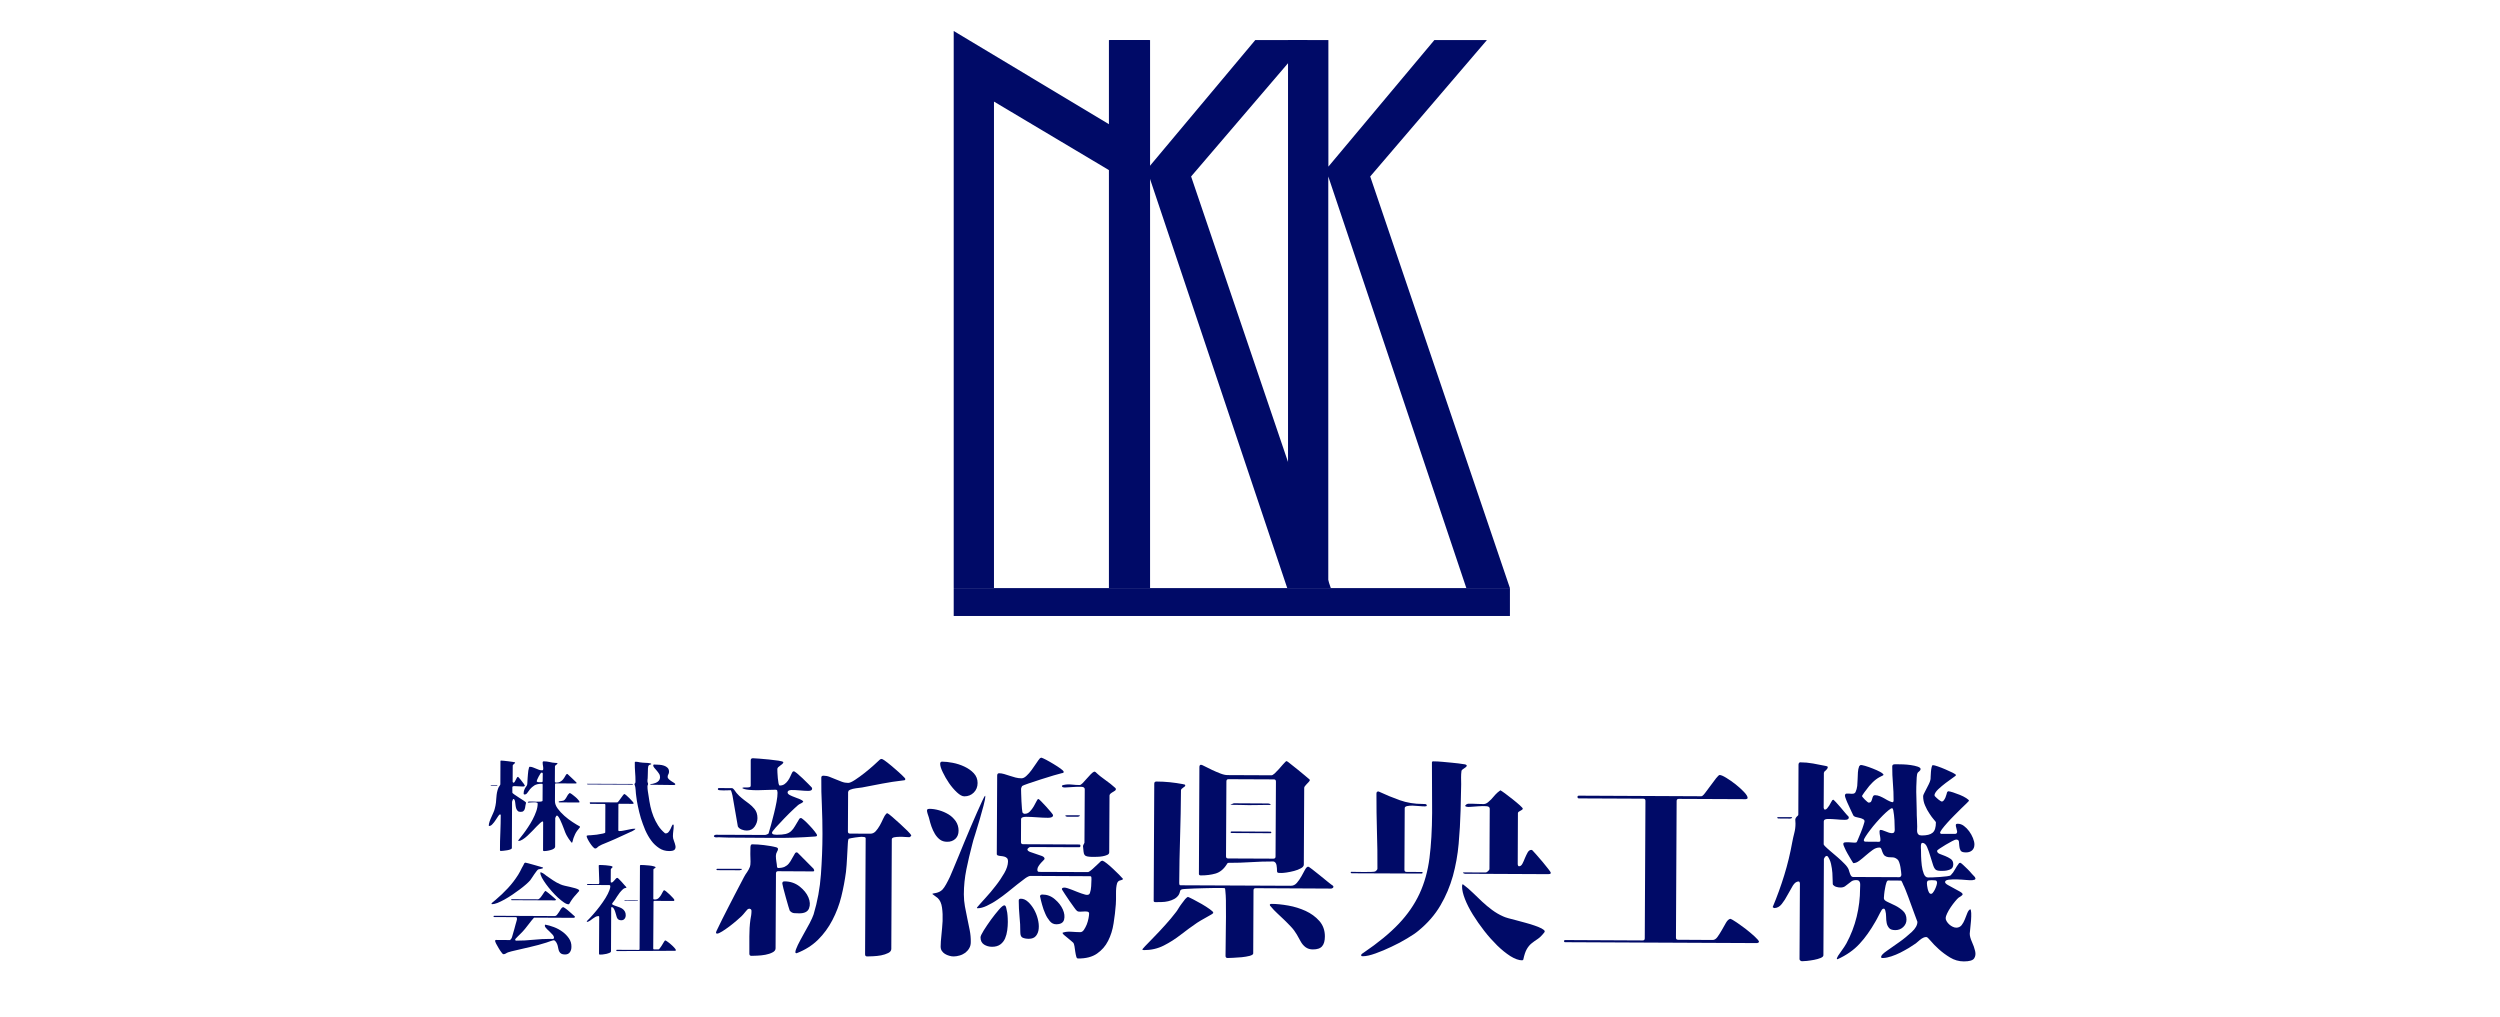
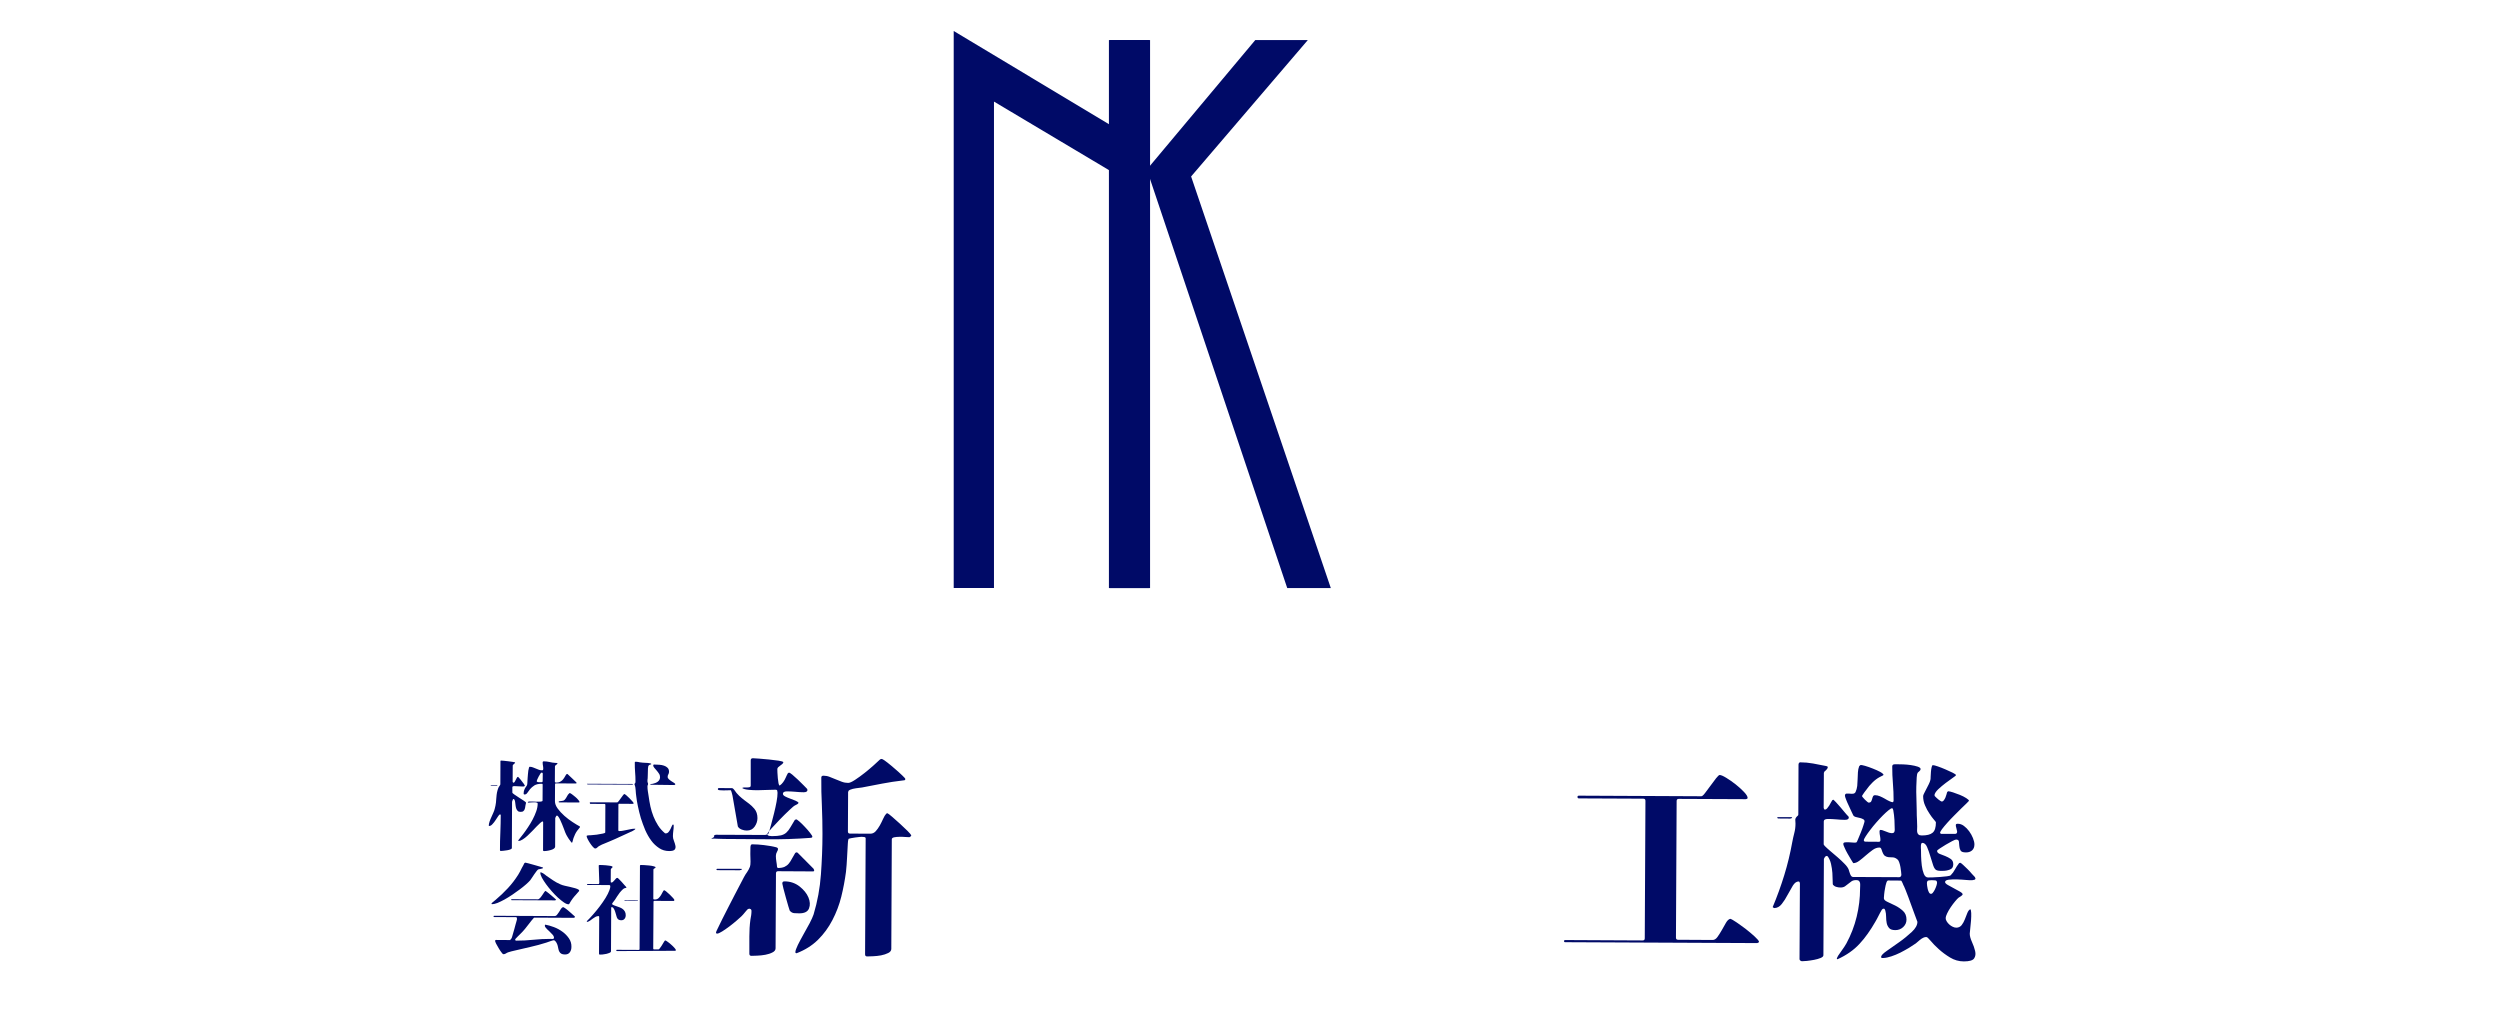
<svg xmlns="http://www.w3.org/2000/svg" version="1.1" id="レイヤー_1" x="0px" y="0px" viewBox="0 0 256.42 104.32" style="enable-background:new 0 0 256.42 104.32;" xml:space="preserve">
  <style type="text/css">
	.st0{fill:#000A67;}
</style>
  <g>
    <path class="st0" d="M113.83,60.32V17.5l-11.88-7.08v49.89h-4.13V3.18l16.01,9.61V4.11h4.13v56.21H113.83z" />
    <path class="st0" d="M113.75,4.11h4.13v12.98l10.87-12.98h5.39l-11.97,13.99l14.33,42.22h-4.47l-14.16-42.22v42.22h-4.13V4.11z" />
-     <path class="st0" d="M132.12,4.11h4.13v12.98l10.87-12.98h5.39l-11.97,13.99l14.33,42.22h-4.47l-14.16-42.22v42.22h-4.13V4.11z" />
-     <rect x="97.82" y="60.32" class="st0" width="57.05" height="2.86" />
  </g>
  <g>
    <g>
      <path class="st0" d="M51.31,83.55c-0.01,0-0.01,0-0.01-0.01c0,0-0.01,0-0.01,0c-0.05-0.01-0.12,0.05-0.19,0.17    c-0.08,0.12-0.17,0.26-0.27,0.41c-0.1,0.15-0.2,0.29-0.32,0.41c-0.11,0.13-0.23,0.19-0.34,0.19l-0.04-0.04    c0.01-0.14,0.04-0.28,0.09-0.43c0.05-0.15,0.11-0.29,0.18-0.44c0.06-0.15,0.13-0.3,0.2-0.45c0.07-0.15,0.12-0.29,0.15-0.43    c0.03-0.1,0.05-0.2,0.07-0.3c0.02-0.1,0.03-0.2,0.05-0.31c0.01-0.12,0.02-0.25,0.03-0.39c0.01-0.14,0.02-0.28,0.04-0.42    c0.02-0.14,0.04-0.28,0.08-0.41c0.03-0.13,0.08-0.25,0.13-0.36c0.02-0.04,0.05-0.09,0.1-0.15c0.04-0.06,0.07-0.11,0.07-0.15    l0.01-2.36c0-0.05,0.02-0.07,0.06-0.07c0.05,0,0.14,0.01,0.28,0.02c0.14,0.01,0.29,0.03,0.45,0.05c0.16,0.02,0.3,0.04,0.44,0.06    c0.14,0.02,0.22,0.04,0.26,0.05c0.02,0.03,0.02,0.05-0.01,0.08c-0.02,0.03-0.05,0.05-0.08,0.08c-0.03,0.03-0.07,0.06-0.1,0.09    c-0.03,0.03-0.04,0.06-0.04,0.09l-0.01,1.66l0.04,0.07l0.06,0.02c0.05-0.01,0.09-0.05,0.13-0.12c0.04-0.07,0.08-0.14,0.11-0.21    c0.03-0.07,0.07-0.14,0.1-0.19c0.03-0.06,0.07-0.08,0.12-0.08c0.01,0,0.05,0.04,0.12,0.13c0.08,0.08,0.16,0.18,0.24,0.29    c0.09,0.11,0.16,0.21,0.23,0.3c0.07,0.1,0.1,0.15,0.1,0.17c0,0.07-0.07,0.1-0.2,0.1c-0.13,0-0.28-0.01-0.44-0.02    c-0.16-0.01-0.31-0.02-0.44-0.02c-0.13,0-0.2,0.04-0.2,0.11l0,0.55c0,0.04,0.07,0.11,0.22,0.21c0.15,0.1,0.31,0.21,0.48,0.32    c0.18,0.11,0.34,0.21,0.48,0.31c0.14,0.1,0.22,0.16,0.22,0.2c0,0.03,0,0.06-0.01,0.08c-0.03,0.09-0.04,0.19-0.06,0.29    c-0.01,0.1-0.03,0.2-0.06,0.28c-0.03,0.09-0.07,0.16-0.14,0.21c-0.06,0.06-0.16,0.08-0.29,0.08c-0.13,0-0.22-0.03-0.29-0.1    c-0.07-0.07-0.12-0.15-0.15-0.24c-0.03-0.1-0.06-0.2-0.07-0.32c-0.01-0.12-0.02-0.22-0.04-0.32c-0.01-0.1-0.03-0.18-0.06-0.24    c-0.03-0.07-0.07-0.1-0.13-0.1c-0.01,0-0.03,0.01-0.04,0.04c-0.01,0.03-0.03,0.06-0.04,0.1c-0.02,0.04-0.03,0.07-0.04,0.11    c-0.01,0.04-0.01,0.06-0.01,0.07l-0.02,4.71c0,0.05-0.05,0.1-0.15,0.14c-0.1,0.04-0.21,0.07-0.34,0.09    c-0.13,0.02-0.26,0.04-0.38,0.05c-0.12,0.01-0.21,0.02-0.25,0.02c-0.07,0-0.1-0.03-0.1-0.1c0-0.6,0.01-1.21,0.04-1.81    c0.02-0.6,0.04-1.2,0.04-1.81L51.31,83.55z M50.99,80.61c-0.02,0-0.07,0-0.14,0c-0.07,0-0.15,0-0.22,0c-0.08,0-0.15,0-0.21,0    c-0.06,0-0.1,0-0.1-0.01c0-0.02,0.01-0.03,0.03-0.04c0.02-0.01,0.04-0.01,0.05-0.01l0.59,0l0.03,0.03L50.99,80.61z M58.16,79.38    l0.06,0.02c0.03,0.03,0.09,0.09,0.19,0.18c0.1,0.09,0.2,0.19,0.31,0.29s0.2,0.19,0.29,0.28c0.09,0.08,0.13,0.13,0.13,0.14    c0,0.05-0.02,0.07-0.07,0.07l-2.04-0.01c-0.07,0-0.1,0.03-0.1,0.1l-0.01,1.72c0,0.25,0.09,0.5,0.28,0.76    c0.19,0.26,0.42,0.51,0.69,0.75c0.27,0.24,0.55,0.45,0.84,0.64c0.29,0.19,0.54,0.34,0.73,0.44l0.03,0.04l-0.02,0.07    c-0.21,0.24-0.38,0.47-0.49,0.71c-0.12,0.24-0.21,0.51-0.28,0.82l-0.04,0.03l-0.05-0.02c-0.1-0.12-0.19-0.25-0.28-0.38    c-0.09-0.13-0.16-0.27-0.24-0.4c-0.03-0.05-0.06-0.13-0.11-0.24c-0.05-0.12-0.1-0.25-0.15-0.4c-0.06-0.15-0.12-0.3-0.18-0.46    c-0.07-0.16-0.13-0.3-0.19-0.43c-0.06-0.13-0.12-0.24-0.18-0.32c-0.05-0.08-0.11-0.13-0.15-0.13c-0.04,0-0.08,0.03-0.11,0.1    c-0.03,0.07-0.06,0.12-0.07,0.15l-0.01,2.92c0,0.09-0.05,0.17-0.14,0.23c-0.09,0.06-0.2,0.11-0.33,0.14    c-0.13,0.04-0.25,0.06-0.38,0.08c-0.13,0.02-0.22,0.02-0.29,0.02c-0.07,0-0.1-0.03-0.1-0.1l0.01-2.85c0-0.01,0-0.03-0.01-0.05    c-0.01-0.02-0.02-0.04-0.04-0.04c-0.05,0-0.13,0.05-0.24,0.15c-0.11,0.1-0.23,0.22-0.38,0.37c-0.14,0.15-0.3,0.31-0.46,0.48    c-0.16,0.17-0.33,0.33-0.49,0.48c-0.16,0.15-0.32,0.27-0.48,0.37c-0.15,0.1-0.29,0.15-0.4,0.15c-0.04,0-0.06-0.02-0.06-0.05    c0-0.01,0.05-0.07,0.15-0.19s0.22-0.28,0.37-0.47c0.15-0.2,0.31-0.42,0.48-0.68c0.17-0.25,0.33-0.52,0.48-0.8    c0.15-0.28,0.27-0.56,0.37-0.84c0.1-0.28,0.15-0.55,0.15-0.8c0-0.05-0.03-0.08-0.1-0.1c-0.07-0.02-0.14-0.03-0.23-0.03    c-0.09,0-0.18,0-0.26,0.01c-0.08,0.01-0.14,0.01-0.16,0.01c-0.02,0-0.07,0-0.14,0.01c-0.08,0.01-0.12,0-0.12-0.03    c0-0.03,0.02-0.05,0.06-0.06c0.04-0.01,0.06-0.01,0.08-0.02c0.05-0.01,0.15-0.01,0.3,0c0.15,0.01,0.3,0.01,0.46,0.02    c0.16,0,0.3,0,0.42-0.01c0.12-0.01,0.19-0.05,0.19-0.1l0.01-1.63c0-0.07-0.03-0.1-0.1-0.1c-0.32,0-0.57,0.06-0.75,0.17    c-0.18,0.12-0.32,0.24-0.44,0.38c-0.11,0.14-0.2,0.26-0.28,0.38c-0.08,0.12-0.17,0.17-0.28,0.17c-0.07,0-0.1-0.03-0.1-0.1    c0-0.13,0.02-0.25,0.06-0.36c0.04-0.11,0.1-0.22,0.17-0.32c0.03-0.03,0.05-0.06,0.07-0.09c0.02-0.03,0.04-0.06,0.05-0.1    c0.02-0.06,0.03-0.13,0.03-0.2c0-0.07,0-0.14,0.01-0.2c0.01-0.09,0.01-0.2,0.02-0.33c0.01-0.13,0.02-0.25,0.03-0.38    c0.01-0.13,0.02-0.25,0.04-0.37c0.02-0.12,0.04-0.22,0.07-0.31c0.01-0.03,0.02-0.05,0.03-0.06c0.01-0.02,0.03-0.02,0.06-0.02    c0.11,0,0.21,0.02,0.31,0.06c0.1,0.04,0.2,0.08,0.3,0.12c0.1,0.04,0.2,0.08,0.3,0.12c0.1,0.04,0.2,0.06,0.31,0.06    c0.07,0,0.11-0.01,0.12-0.03c0.02-0.02,0.02-0.06,0.03-0.13c0-0.11-0.01-0.22-0.03-0.32c-0.02-0.1-0.03-0.21-0.03-0.32    c0-0.08,0.04-0.12,0.12-0.12c0.2,0,0.4,0.03,0.59,0.07c0.2,0.05,0.39,0.08,0.59,0.09c0.07,0,0.12,0,0.15,0.01    c0.06,0.01,0.08,0.03,0.07,0.06s-0.03,0.05-0.07,0.08c-0.04,0.03-0.08,0.06-0.13,0.1c-0.04,0.04-0.06,0.07-0.06,0.11l-0.01,1.53    c0,0.05,0.01,0.09,0.03,0.1c0.02,0.02,0.06,0.03,0.11,0.03c0.15,0,0.27-0.02,0.37-0.07c0.1-0.05,0.19-0.11,0.26-0.18    c0.07-0.08,0.14-0.16,0.2-0.26c0.06-0.1,0.12-0.21,0.19-0.32L58.16,79.38z M55.67,79.33l-0.04-0.07    c-0.03-0.01-0.07-0.02-0.11-0.01c-0.02,0.01-0.06,0.05-0.11,0.13s-0.1,0.17-0.16,0.27c-0.05,0.1-0.1,0.2-0.14,0.29    c-0.04,0.09-0.06,0.15-0.06,0.17c0,0.05,0.02,0.08,0.07,0.09c0.05,0.02,0.1,0.03,0.16,0.03s0.12,0,0.18,0c0.06,0,0.1,0,0.13,0    l0.07-0.07L55.67,79.33z M58.44,81.34c0.05,0.01,0.12,0.05,0.23,0.13c0.11,0.08,0.22,0.17,0.34,0.27c0.12,0.1,0.22,0.2,0.3,0.3    c0.09,0.1,0.13,0.17,0.13,0.22c0,0.02-0.01,0.03-0.03,0.04c-0.02,0.01-0.04,0.01-0.05,0.01l-1.98-0.01    c-0.05,0-0.08-0.02-0.09-0.05c0.02-0.04,0.06-0.06,0.11-0.07c0.05-0.01,0.1-0.01,0.16-0.02c0.06-0.01,0.12-0.02,0.19-0.03    c0.07-0.01,0.12-0.05,0.17-0.1c0.09-0.1,0.17-0.21,0.23-0.34c0.06-0.13,0.14-0.24,0.25-0.33L58.44,81.34z" />
      <path class="st0" d="M65.17,85.02c-0.01,0.03-0.05,0.07-0.1,0.1c-0.05,0.04-0.11,0.07-0.18,0.11c-0.07,0.04-0.13,0.07-0.2,0.09    c-0.07,0.03-0.12,0.05-0.15,0.07c-0.32,0.15-0.65,0.3-0.98,0.45c-0.32,0.15-0.65,0.3-0.99,0.44c-0.18,0.08-0.36,0.15-0.55,0.23    c-0.19,0.07-0.37,0.15-0.54,0.25c-0.07,0.03-0.14,0.09-0.21,0.16c-0.07,0.07-0.14,0.11-0.22,0.11c-0.06,0-0.14-0.06-0.24-0.17    c-0.1-0.11-0.2-0.24-0.29-0.38c-0.1-0.15-0.18-0.29-0.25-0.43c-0.07-0.14-0.1-0.24-0.1-0.3c0-0.02,0.02-0.04,0.05-0.05    c0.04-0.01,0.08-0.02,0.12-0.02c0.05,0,0.09-0.01,0.14-0.01c0.05,0,0.08,0,0.09,0c0.21-0.01,0.42-0.03,0.63-0.06    c0.21-0.03,0.41-0.07,0.62-0.11c0.03-0.01,0.08-0.02,0.15-0.04c0.07-0.02,0.11-0.05,0.11-0.08l0.01-2.82c0-0.07-0.03-0.1-0.1-0.1    l-1.42-0.01c-0.03,0-0.05-0.01-0.06-0.04c-0.01-0.03-0.02-0.05-0.02-0.07c0-0.02,0.01-0.03,0.03-0.04    c0.02-0.01,0.04-0.01,0.05-0.01l2.74,0.01c0.03,0,0.07-0.04,0.15-0.13c0.07-0.09,0.14-0.19,0.22-0.3c0.08-0.11,0.15-0.21,0.22-0.3    c0.07-0.09,0.11-0.13,0.14-0.13c0.03,0,0.09,0.04,0.2,0.13c0.11,0.09,0.21,0.19,0.32,0.3c0.11,0.11,0.21,0.22,0.3,0.32    c0.09,0.1,0.13,0.17,0.13,0.19c0,0.03-0.01,0.05-0.04,0.06c-0.03,0.01-0.05,0.01-0.08,0.01l-1.34-0.01c-0.07,0-0.1,0.03-0.1,0.1    l-0.01,2.6c0,0.07,0.03,0.1,0.1,0.1c0.13,0,0.27-0.01,0.4-0.04c0.13-0.03,0.27-0.05,0.4-0.08c0.13-0.03,0.27-0.06,0.4-0.08    c0.13-0.03,0.27-0.04,0.4-0.04C65.13,84.99,65.15,85,65.17,85.02z M60.22,80.43L60.2,80.4c0.01-0.01,0.02-0.01,0.03-0.01    l4.68,0.02c0.01,0,0.02,0,0.03,0.01l-0.02,0.03l-0.07,0.03l-4.56-0.02L60.22,80.43z M65.1,80.38c0.04-0.04,0.06-0.08,0.07-0.11    c0-0.03,0-0.08,0.01-0.13c0-0.32-0.01-0.64-0.04-0.96c-0.02-0.32-0.04-0.64-0.03-0.96c0-0.05,0.01-0.07,0.03-0.08    c0.02-0.01,0.05-0.01,0.09-0.01c0.07,0,0.14,0.01,0.2,0.02c0.06,0.01,0.13,0.03,0.2,0.04c0.18,0.03,0.36,0.04,0.55,0.05    c0.19,0,0.37,0.02,0.55,0.06l0.08,0.06c-0.02,0.03-0.04,0.04-0.07,0.05c-0.03,0.01-0.05,0.01-0.08,0.02    c-0.03,0.01-0.06,0.03-0.09,0.05c-0.03,0.02-0.06,0.06-0.08,0.12c-0.01,0.03-0.02,0.11-0.03,0.22c0,0.11-0.01,0.24-0.01,0.37    c0,0.13-0.01,0.26-0.01,0.38c0,0.12,0,0.21-0.01,0.27c-0.01,0.05-0.01,0.1-0.02,0.15c0,0.05,0,0.1,0,0.15    c0,0.05,0.01,0.1,0.03,0.14c0.02,0.04,0.03,0.08,0.03,0.13c0,0.05-0.01,0.09-0.03,0.12c-0.02,0.03-0.03,0.07-0.03,0.12    c0,0.17,0.01,0.34,0.04,0.51c0.03,0.17,0.06,0.34,0.08,0.51c0.04,0.34,0.11,0.68,0.18,1.04c0.08,0.35,0.18,0.69,0.31,1.02    c0.13,0.33,0.29,0.64,0.48,0.94c0.19,0.3,0.43,0.56,0.7,0.79c0.01,0.01,0.04,0.02,0.07,0.02c0.13,0,0.23-0.05,0.31-0.15    c0.08-0.1,0.15-0.21,0.2-0.32c0.05-0.12,0.1-0.22,0.14-0.31c0.04-0.09,0.08-0.14,0.12-0.13c0.03,0.01,0.04,0.02,0.05,0.05    c0.01,0.02,0.01,0.04,0.01,0.06c0,0.18-0.01,0.36-0.04,0.54c-0.02,0.18-0.04,0.36-0.04,0.54c0,0.15,0.03,0.32,0.11,0.5    c0.07,0.18,0.12,0.35,0.15,0.5c0.03,0.15,0,0.28-0.08,0.38c-0.08,0.1-0.27,0.15-0.57,0.15c-0.38,0-0.72-0.1-1.02-0.3    c-0.3-0.2-0.58-0.45-0.81-0.77c-0.24-0.32-0.44-0.68-0.62-1.08c-0.17-0.41-0.32-0.82-0.45-1.23c-0.12-0.42-0.22-0.82-0.3-1.21    c-0.08-0.39-0.14-0.73-0.17-1.02c-0.03-0.21-0.05-0.41-0.06-0.62c-0.01-0.21-0.04-0.41-0.12-0.6V80.38z M66.78,80.49    c-0.02,0-0.04-0.01-0.06-0.02c-0.02-0.01-0.04-0.02-0.05-0.04c0.05-0.01,0.09-0.02,0.14-0.02c0.05,0,0.1-0.01,0.15-0.02    c0.09-0.02,0.17-0.05,0.26-0.08c0.09-0.03,0.17-0.08,0.24-0.13c0.07-0.05,0.13-0.12,0.17-0.19c0.04-0.08,0.07-0.17,0.07-0.27    c0-0.13-0.03-0.26-0.11-0.37c-0.07-0.11-0.15-0.22-0.24-0.32c-0.09-0.1-0.17-0.19-0.24-0.28C67.04,78.67,67,78.59,67,78.51    c0-0.06,0.02-0.09,0.07-0.09c0.04,0,0.08,0,0.12,0c0.13,0,0.27,0.01,0.44,0.02c0.17,0.01,0.32,0.04,0.47,0.09    c0.15,0.05,0.27,0.12,0.37,0.22c0.1,0.1,0.15,0.23,0.15,0.41c0,0.09-0.02,0.18-0.07,0.26c-0.05,0.08-0.07,0.17-0.07,0.26    c0,0.09,0.04,0.17,0.12,0.24s0.17,0.15,0.27,0.21c0.1,0.06,0.19,0.12,0.27,0.17c0.08,0.05,0.13,0.1,0.13,0.14l-0.04,0.05    l-0.07,0.03L66.78,80.49z" />
      <path class="st0" d="M50.4,92.7c0.03-0.07,0.1-0.14,0.2-0.21c0.1-0.07,0.18-0.14,0.23-0.19c0.44-0.37,0.86-0.77,1.26-1.2    c0.4-0.43,0.75-0.89,1.06-1.38c0.07-0.11,0.14-0.23,0.2-0.35c0.06-0.12,0.12-0.24,0.18-0.36c0.04-0.08,0.08-0.16,0.13-0.23    c0.04-0.08,0.08-0.16,0.12-0.24c0.04-0.04,0.08-0.06,0.11-0.06c0.03,0,0.13,0.02,0.3,0.07c0.17,0.04,0.35,0.09,0.54,0.15    c0.19,0.05,0.38,0.11,0.56,0.16c0.18,0.05,0.3,0.09,0.37,0.11c0.03,0.01,0.04,0.03,0.04,0.04c0,0.03-0.02,0.05-0.06,0.06    c-0.04,0.02-0.09,0.03-0.14,0.04c-0.05,0.01-0.1,0.02-0.15,0.03c-0.05,0.01-0.09,0.02-0.11,0.02c-0.06,0.02-0.13,0.08-0.2,0.18    c-0.08,0.1-0.16,0.21-0.24,0.33c-0.08,0.12-0.16,0.24-0.24,0.36c-0.08,0.12-0.14,0.2-0.18,0.26c-0.1,0.12-0.25,0.26-0.44,0.43    c-0.19,0.17-0.41,0.34-0.65,0.52c-0.24,0.18-0.49,0.36-0.76,0.54c-0.27,0.18-0.53,0.34-0.78,0.48c-0.26,0.14-0.5,0.26-0.72,0.35    c-0.23,0.09-0.41,0.13-0.56,0.13C50.42,92.73,50.41,92.72,50.4,92.7z M52.37,96.35c0.02-0.02,0.04-0.04,0.06-0.06    c0.02-0.02,0.04-0.04,0.05-0.07c0.01-0.01,0.02-0.06,0.05-0.15c0.03-0.09,0.06-0.21,0.1-0.35c0.04-0.14,0.08-0.29,0.13-0.45    c0.04-0.16,0.08-0.31,0.12-0.45c0.04-0.14,0.07-0.26,0.1-0.35c0.03-0.1,0.04-0.15,0.04-0.15c0-0.04,0-0.09,0-0.15    c0-0.06-0.03-0.09-0.1-0.1l-2.22-0.01c-0.01,0-0.03,0-0.05-0.01c-0.02-0.01-0.03-0.02-0.03-0.03c0-0.02,0-0.04,0.01-0.06    c0.01-0.02,0.03-0.03,0.06-0.03l6.18,0.03c0.1,0,0.19-0.04,0.26-0.13c0.07-0.09,0.14-0.18,0.21-0.29    c0.06-0.11,0.13-0.21,0.19-0.31c0.06-0.1,0.14-0.16,0.22-0.19c0.05,0.01,0.14,0.06,0.25,0.14c0.11,0.08,0.23,0.17,0.35,0.28    c0.12,0.1,0.23,0.21,0.35,0.31c0.11,0.1,0.19,0.17,0.25,0.22l0.02,0.05c-0.01,0.03-0.02,0.05-0.04,0.07    c-0.02,0.02-0.05,0.03-0.08,0.03l-4.03-0.02c-0.03,0-0.04,0-0.05,0.01c-0.01,0.01-0.02,0.02-0.03,0.03    c-0.16,0.18-0.31,0.36-0.45,0.55c-0.14,0.19-0.29,0.38-0.44,0.56c-0.15,0.19-0.32,0.36-0.49,0.53c-0.17,0.17-0.34,0.33-0.5,0.51    l-0.02,0.06c0,0.07,0.04,0.11,0.11,0.11c0.59,0,1.18-0.03,1.75-0.09c0.58-0.06,1.16-0.09,1.75-0.09c0.06,0,0.13,0,0.2,0.01    c0.07,0.01,0.13-0.02,0.17-0.08c0.01-0.13-0.04-0.25-0.15-0.37c-0.11-0.12-0.23-0.24-0.35-0.36c-0.13-0.11-0.24-0.22-0.33-0.33    c-0.1-0.11-0.13-0.21-0.09-0.31l0.03-0.02c0.27,0.05,0.57,0.13,0.88,0.25c0.32,0.12,0.61,0.28,0.87,0.47    c0.27,0.19,0.49,0.42,0.67,0.68c0.18,0.26,0.27,0.55,0.26,0.88c0,0.21-0.05,0.4-0.16,0.55c-0.11,0.16-0.28,0.23-0.51,0.23    c-0.16,0-0.28-0.03-0.37-0.08c-0.09-0.05-0.15-0.12-0.2-0.21c-0.05-0.09-0.08-0.18-0.1-0.29c-0.02-0.11-0.04-0.21-0.07-0.32    c-0.03-0.11-0.07-0.21-0.12-0.3c-0.05-0.1-0.12-0.18-0.22-0.25c-0.01-0.01-0.02-0.01-0.05-0.01c-0.03,0-0.08,0.01-0.15,0.03    c-0.07,0.02-0.14,0.04-0.22,0.07c-0.08,0.03-0.16,0.05-0.23,0.08c-0.07,0.03-0.13,0.05-0.17,0.06c-0.54,0.17-1.08,0.32-1.62,0.44    c-0.54,0.12-1.09,0.25-1.63,0.38c-0.11,0.03-0.23,0.05-0.34,0.08c-0.12,0.03-0.23,0.06-0.34,0.1c-0.08,0.03-0.16,0.07-0.23,0.12    c-0.07,0.05-0.16,0.07-0.25,0.07c-0.04,0-0.11-0.06-0.2-0.19c-0.09-0.12-0.19-0.26-0.28-0.42c-0.1-0.16-0.18-0.31-0.26-0.46    c-0.07-0.15-0.11-0.25-0.11-0.29c0-0.07,0.03-0.1,0.09-0.1l1.47,0.01L52.37,96.35z M57.04,92.28c-0.03,0.05-0.07,0.07-0.12,0.07    l-4.44-0.02c-0.03,0-0.05-0.02-0.05-0.05c0-0.03,0.02-0.05,0.05-0.05l2.67,0.01c0.08,0,0.16-0.04,0.24-0.13    c0.08-0.09,0.16-0.19,0.23-0.3c0.07-0.11,0.14-0.21,0.2-0.3c0.06-0.09,0.11-0.13,0.14-0.13c0.01,0,0.07,0.04,0.18,0.13    c0.11,0.09,0.23,0.18,0.36,0.29c0.13,0.11,0.25,0.21,0.36,0.31C56.96,92.2,57.02,92.26,57.04,92.28z M59.39,91.4    c-0.11,0.13-0.22,0.26-0.33,0.38c-0.11,0.12-0.22,0.24-0.32,0.38c-0.07,0.09-0.13,0.17-0.18,0.26c-0.05,0.09-0.11,0.18-0.16,0.27    c-0.02,0.04-0.05,0.06-0.09,0.06c-0.13,0-0.28-0.06-0.47-0.19c-0.19-0.13-0.39-0.29-0.61-0.49c-0.22-0.2-0.43-0.42-0.64-0.66    c-0.21-0.24-0.41-0.48-0.58-0.72c-0.17-0.24-0.32-0.46-0.43-0.67c-0.11-0.21-0.16-0.37-0.16-0.5c0-0.05,0.03-0.06,0.09-0.04    c0.06,0.02,0.12,0.05,0.19,0.09c0.07,0.04,0.14,0.09,0.2,0.14c0.06,0.05,0.1,0.08,0.12,0.1c0.23,0.16,0.47,0.32,0.7,0.48    c0.24,0.16,0.49,0.3,0.75,0.41c0.13,0.06,0.28,0.11,0.46,0.15s0.36,0.08,0.54,0.12c0.18,0.04,0.35,0.08,0.51,0.13    c0.16,0.04,0.29,0.1,0.38,0.16C59.4,91.29,59.42,91.34,59.39,91.4z" />
      <path class="st0" d="M60.18,94.52l0.02-0.05c0.19-0.18,0.4-0.41,0.63-0.67c0.23-0.26,0.46-0.54,0.68-0.83    c0.22-0.29,0.42-0.58,0.6-0.87c0.18-0.29,0.31-0.56,0.4-0.8c0.02-0.07,0.04-0.15,0.07-0.24c0.02-0.09,0.02-0.17,0-0.24l-0.07-0.04    l-2.25-0.01c-0.03,0-0.05-0.02-0.05-0.05c0-0.03,0.02-0.05,0.05-0.05l1.11,0.01c0.03,0,0.05-0.01,0.07-0.04    c0.02-0.03,0.03-0.06,0.03-0.08c0-0.3-0.01-0.59-0.03-0.88c-0.02-0.29-0.03-0.58-0.03-0.88c0-0.04,0.01-0.06,0.04-0.07    c0.03-0.01,0.06-0.01,0.09-0.01c0.07,0,0.16,0,0.27,0.01c0.11,0,0.22,0.01,0.33,0.02c0.11,0.01,0.22,0.02,0.33,0.04    c0.11,0.01,0.19,0.03,0.26,0.05c0.01,0.01,0.03,0.02,0.06,0.03c0.03,0.01,0.04,0.03,0.04,0.05c0,0.03-0.02,0.06-0.06,0.1    c-0.04,0.04-0.07,0.07-0.09,0.08l-0.03,0.07l-0.01,1.28c0,0.05,0.02,0.07,0.07,0.07c0.05,0,0.11-0.02,0.16-0.07    c0.05-0.05,0.11-0.11,0.16-0.17c0.05-0.06,0.1-0.12,0.15-0.17c0.05-0.05,0.09-0.07,0.14-0.07c0.03,0,0.08,0.04,0.17,0.13    c0.09,0.08,0.18,0.18,0.28,0.29c0.1,0.11,0.19,0.22,0.28,0.32c0.09,0.1,0.15,0.17,0.18,0.2l0.02,0.05l-0.03,0.04    c-0.11,0-0.23,0.05-0.33,0.14c-0.11,0.1-0.21,0.21-0.32,0.34c-0.1,0.13-0.19,0.26-0.28,0.4c-0.09,0.14-0.16,0.25-0.21,0.33    c-0.04,0.06-0.08,0.12-0.13,0.17c-0.05,0.06-0.09,0.11-0.13,0.17c-0.05,0.07-0.04,0.13,0.03,0.18c0.03,0.02,0.08,0.04,0.16,0.07    c0.08,0.02,0.14,0.04,0.17,0.06c0.12,0.04,0.24,0.08,0.36,0.13c0.12,0.04,0.23,0.1,0.32,0.17c0.1,0.07,0.17,0.16,0.23,0.26    c0.06,0.1,0.09,0.23,0.09,0.38c0,0.15-0.04,0.27-0.12,0.37c-0.08,0.1-0.19,0.15-0.35,0.15c-0.09,0-0.16-0.02-0.23-0.05    c-0.07-0.03-0.12-0.08-0.17-0.16c-0.03-0.06-0.07-0.15-0.1-0.28c-0.03-0.13-0.07-0.25-0.11-0.38c-0.04-0.13-0.09-0.24-0.15-0.33    c-0.06-0.1-0.13-0.15-0.22-0.15c-0.01,0-0.02,0.01-0.03,0.03c-0.01,0.02-0.01,0.04-0.01,0.05l-0.02,4.44    c0,0.07-0.05,0.13-0.15,0.17c-0.1,0.04-0.21,0.08-0.34,0.11c-0.13,0.03-0.26,0.05-0.38,0.06c-0.12,0.01-0.21,0.01-0.26,0.01    c-0.07,0-0.1-0.03-0.1-0.1l0.02-3.76c0-0.06-0.02-0.09-0.07-0.09c-0.11,0-0.22,0.03-0.31,0.08c-0.09,0.05-0.18,0.11-0.28,0.18    c-0.09,0.07-0.18,0.13-0.27,0.2c-0.09,0.07-0.19,0.11-0.3,0.14L60.18,94.52z M69.12,92.41l-1.99-0.01c-0.07,0-0.1,0.03-0.1,0.1    L67,97.28c0,0.07,0.03,0.1,0.1,0.1l0.44,0c0.03,0,0.08-0.04,0.14-0.12c0.06-0.08,0.13-0.17,0.19-0.27c0.06-0.1,0.12-0.2,0.18-0.3    c0.06-0.1,0.1-0.17,0.13-0.2l0.06-0.03c0.02-0.01,0.09,0.03,0.2,0.11c0.12,0.08,0.24,0.18,0.37,0.29    c0.13,0.11,0.25,0.23,0.35,0.34c0.11,0.11,0.16,0.2,0.16,0.26c0,0.03-0.01,0.04-0.03,0.05c-0.02,0.01-0.04,0.01-0.06,0.01    l-5.95,0.03c-0.05,0-0.07-0.03-0.07-0.08c0-0.03,0.02-0.05,0.07-0.05l2.22,0.01c0.07,0,0.1-0.03,0.1-0.1l0.04-8.51    c0-0.07,0.03-0.1,0.1-0.1c0.05,0,0.16,0,0.32,0.01c0.16,0.01,0.33,0.02,0.51,0.04c0.18,0.02,0.33,0.04,0.47,0.08    c0.14,0.03,0.2,0.07,0.2,0.12c0,0.04-0.04,0.07-0.11,0.1c-0.07,0.03-0.1,0.07-0.11,0.11l-0.01,3c0,0.04,0.02,0.06,0.06,0.07    c0.04,0.01,0.08,0.01,0.1,0.01c0.15,0,0.28-0.05,0.38-0.14c0.1-0.1,0.19-0.21,0.26-0.33c0.07-0.12,0.13-0.23,0.18-0.33    c0.05-0.1,0.09-0.15,0.14-0.15c0.03,0,0.11,0.05,0.22,0.14c0.11,0.09,0.23,0.2,0.35,0.31c0.12,0.11,0.23,0.23,0.33,0.34    c0.1,0.11,0.14,0.18,0.14,0.21c0,0.02,0,0.03-0.01,0.04L69.12,92.41z M64.07,92.32l1.33,0.01l0.03,0.03l-0.03,0.03l-1.33-0.01    l-0.03-0.03L64.07,92.32z" />
    </g>
    <g>
-       <path class="st0" d="M73.26,85.84l-0.04-0.09l0.04-0.07l0.15-0.06l5.08,0.02c0.03,0,0.09-0.02,0.17-0.05    c0.09-0.04,0.15-0.07,0.17-0.1c0.07-0.25,0.16-0.56,0.27-0.94c0.1-0.38,0.2-0.76,0.3-1.16c0.1-0.4,0.18-0.78,0.25-1.15    c0.07-0.37,0.1-0.68,0.1-0.93c0-0.07-0.01-0.14-0.03-0.21c-0.02-0.07-0.07-0.1-0.16-0.1c-0.19,0-0.45,0.01-0.77,0.02    c-0.33,0.01-0.67,0.02-1.01,0.03c-0.35,0.01-0.68-0.01-0.99-0.04c-0.31-0.03-0.53-0.09-0.66-0.18c0.03-0.04,0.09-0.06,0.19-0.06    c0.09,0,0.19,0,0.29,0c0.1,0,0.19-0.01,0.27-0.03c0.08-0.02,0.12-0.08,0.12-0.18L77,77.99c0-0.14,0.07-0.22,0.22-0.22    c0.1,0,0.32,0.01,0.64,0.04c0.33,0.02,0.67,0.05,1.02,0.09c0.36,0.04,0.68,0.08,0.97,0.12c0.29,0.04,0.46,0.1,0.5,0.15    c-0.01,0.07-0.05,0.14-0.12,0.2c-0.07,0.06-0.14,0.11-0.21,0.16c-0.07,0.05-0.14,0.1-0.2,0.16c-0.06,0.06-0.09,0.12-0.09,0.2    c0,0.06,0,0.18,0.01,0.36c0.01,0.18,0.02,0.37,0.04,0.57c0.02,0.2,0.05,0.37,0.07,0.52c0.03,0.15,0.07,0.23,0.13,0.23    c0.19,0,0.35-0.05,0.48-0.14c0.13-0.09,0.25-0.21,0.35-0.35c0.1-0.14,0.19-0.29,0.26-0.46c0.07-0.17,0.15-0.32,0.22-0.45    c0.03-0.01,0.05-0.02,0.05-0.03c0.01-0.01,0.03-0.02,0.05-0.03c0.06-0.01,0.17,0.05,0.35,0.2c0.17,0.15,0.36,0.32,0.57,0.51    c0.21,0.2,0.41,0.39,0.59,0.58c0.18,0.19,0.3,0.31,0.36,0.37l0.04,0.11c0,0.16-0.13,0.24-0.39,0.24c-0.26,0-0.55-0.02-0.87-0.05    c-0.32-0.03-0.61-0.04-0.87-0.04c-0.26,0.01-0.39,0.09-0.39,0.25c0,0.1,0.08,0.19,0.23,0.27c0.15,0.08,0.32,0.15,0.51,0.22    c0.19,0.07,0.37,0.14,0.54,0.21c0.17,0.07,0.28,0.15,0.33,0.22c-0.03,0.07-0.09,0.13-0.16,0.16c-0.08,0.04-0.16,0.08-0.23,0.12    c-0.09,0.04-0.28,0.21-0.59,0.5c-0.31,0.29-0.62,0.6-0.95,0.94c-0.33,0.34-0.62,0.66-0.89,0.95c-0.26,0.3-0.39,0.47-0.39,0.53    c0,0.1,0.06,0.16,0.18,0.19c0.12,0.02,0.22,0.03,0.29,0.03c0.39,0,0.7-0.03,0.93-0.08c0.23-0.06,0.41-0.15,0.56-0.29    c0.15-0.14,0.28-0.31,0.4-0.52c0.12-0.21,0.27-0.47,0.46-0.77l0.13-0.06c0.04-0.01,0.16,0.06,0.34,0.22    c0.18,0.16,0.37,0.34,0.56,0.55c0.2,0.2,0.37,0.41,0.53,0.61c0.16,0.2,0.24,0.34,0.24,0.39c0,0.06-0.03,0.09-0.08,0.11    c-0.05,0.01-0.1,0.02-0.14,0.02c-1.48,0.11-2.96,0.16-4.42,0.14c-1.47-0.01-2.94-0.02-4.42-0.03c-0.22,0-0.44-0.01-0.66-0.02    c-0.23-0.02-0.45-0.02-0.66,0L73.26,85.84z M76.86,93.2l-0.15,0.04c-0.12,0.12-0.23,0.24-0.33,0.37c-0.1,0.13-0.21,0.25-0.33,0.37    c-0.09,0.09-0.25,0.23-0.48,0.43c-0.23,0.2-0.48,0.4-0.74,0.6c-0.26,0.19-0.51,0.37-0.75,0.52c-0.24,0.15-0.42,0.23-0.53,0.23    c-0.07,0-0.11-0.04-0.11-0.13c0-0.03,0.06-0.17,0.19-0.43c0.12-0.26,0.28-0.58,0.47-0.96c0.19-0.38,0.4-0.79,0.63-1.24    c0.23-0.45,0.45-0.88,0.66-1.28c0.21-0.41,0.4-0.77,0.57-1.09c0.17-0.32,0.28-0.54,0.34-0.65c0.1-0.19,0.21-0.37,0.33-0.53    c0.12-0.17,0.21-0.35,0.29-0.55c0.04-0.1,0.06-0.28,0.06-0.53c-0.01-0.25-0.01-0.51-0.02-0.77c0-0.26,0-0.49,0.01-0.7    c0.01-0.2,0.07-0.3,0.17-0.3c0.39,0,0.8,0.03,1.22,0.08c0.42,0.05,0.82,0.12,1.2,0.21c0.06,0.01,0.11,0.03,0.16,0.06    c0.05,0.02,0.08,0.07,0.08,0.14c0,0.07-0.04,0.17-0.11,0.29c-0.07,0.12-0.11,0.26-0.11,0.42c0,0.19,0.02,0.37,0.05,0.56    c0.03,0.18,0.06,0.37,0.07,0.56l0.07,0.11c0.29,0,0.52-0.04,0.7-0.12c0.17-0.08,0.32-0.19,0.44-0.34c0.12-0.14,0.22-0.31,0.32-0.5    c0.1-0.19,0.21-0.38,0.34-0.59l0.13-0.06l0.11,0.04l1.63,1.64l0.07,0.15c0,0.09-0.04,0.13-0.11,0.13l-3.59-0.02    c-0.15,0-0.22,0.07-0.22,0.22l-0.04,7.69c0,0.17-0.11,0.32-0.32,0.42c-0.21,0.11-0.46,0.19-0.73,0.24    c-0.28,0.05-0.55,0.08-0.82,0.09c-0.27,0.01-0.47,0.02-0.6,0.02c-0.15,0-0.22-0.07-0.22-0.22c0-0.6,0-1.18,0-1.76    c0-0.58,0.03-1.16,0.11-1.74c0.03-0.16,0.06-0.31,0.08-0.46c0.02-0.14,0.03-0.3,0.03-0.46l-0.04-0.11l-0.04-0.04L76.86,93.2z     M73.55,89.11c0.07,0,0.24,0,0.51,0c0.27,0,0.55,0,0.85,0c0.3,0,0.57,0,0.81,0c0.24,0,0.37,0.01,0.4,0.02    c-0.03,0.04-0.07,0.08-0.12,0.1c-0.05,0.02-0.1,0.03-0.14,0.03l-2.31-0.01l-0.09-0.09L73.55,89.11z M75.13,81.6    c-0.01-0.04-0.04-0.15-0.08-0.31c-0.04-0.16-0.08-0.24-0.12-0.24c-0.04,0-0.14,0-0.28,0.01c-0.15,0.01-0.29,0.01-0.45,0.01    c-0.15,0-0.29-0.01-0.4-0.02c-0.12-0.01-0.17-0.05-0.17-0.11c0-0.07,0.04-0.11,0.11-0.11l1.33,0.01c0.07,0,0.15,0.05,0.22,0.15    c0.17,0.26,0.35,0.47,0.52,0.63c0.17,0.16,0.35,0.31,0.52,0.44c0.17,0.13,0.35,0.26,0.52,0.39c0.17,0.13,0.35,0.3,0.52,0.5    c0.22,0.26,0.32,0.58,0.32,0.96c0,0.32-0.1,0.61-0.29,0.88c-0.19,0.27-0.46,0.4-0.81,0.4c-0.16,0-0.33-0.03-0.51-0.1    c-0.18-0.07-0.32-0.17-0.4-0.32L75.13,81.6z M81.98,93.68c-0.19,0-0.37-0.01-0.53-0.02c-0.17-0.02-0.32-0.1-0.45-0.26    c-0.01-0.01-0.06-0.16-0.14-0.44c-0.08-0.28-0.16-0.58-0.26-0.91c-0.09-0.33-0.17-0.64-0.25-0.93c-0.07-0.29-0.11-0.46-0.11-0.5    c0-0.15,0.07-0.22,0.22-0.22c0.6,0,1.11,0.18,1.55,0.52c0.43,0.34,0.74,0.72,0.91,1.13c0.17,0.41,0.19,0.78,0.06,1.12    C82.85,93.51,82.52,93.68,81.98,93.68z M93.28,85.87c-0.07,0-0.21-0.01-0.4-0.02c-0.2-0.02-0.4-0.02-0.61-0.02    c-0.21,0-0.4,0.02-0.56,0.05c-0.16,0.04-0.24,0.1-0.24,0.21l-0.05,11.24c0,0.17-0.11,0.32-0.32,0.42s-0.46,0.19-0.73,0.24    c-0.28,0.05-0.55,0.08-0.82,0.09c-0.27,0.01-0.47,0.02-0.6,0.02c-0.15,0-0.22-0.07-0.22-0.22l0.06-11.9    c0-0.07-0.06-0.12-0.17-0.13c-0.12-0.02-0.2-0.02-0.24-0.02c-0.04,0-0.13,0.01-0.26,0.02c-0.13,0.01-0.27,0.03-0.41,0.05    c-0.15,0.02-0.28,0.05-0.42,0.07c-0.13,0.03-0.21,0.05-0.24,0.06c-0.03,0.03-0.05,0.11-0.07,0.25c-0.01,0.14-0.02,0.22-0.02,0.25    c-0.03,0.49-0.06,0.98-0.08,1.46c-0.02,0.48-0.06,0.96-0.11,1.44c-0.11,0.84-0.27,1.69-0.48,2.54c-0.21,0.85-0.52,1.65-0.91,2.4    c-0.39,0.75-0.88,1.43-1.48,2.02c-0.6,0.59-1.33,1.05-2.19,1.38c-0.09,0-0.13-0.04-0.13-0.11c0-0.15,0.09-0.39,0.25-0.73    c0.17-0.34,0.36-0.7,0.58-1.09c0.22-0.38,0.43-0.76,0.63-1.14c0.2-0.38,0.33-0.68,0.41-0.91c0.4-1.33,0.65-2.7,0.75-4.09    c0.1-1.39,0.16-2.78,0.16-4.16c0-0.96-0.02-1.92-0.06-2.89c-0.05-0.97-0.07-1.93-0.06-2.89c0-0.13,0.07-0.2,0.22-0.2    c0.22,0,0.43,0.04,0.63,0.12c0.2,0.08,0.41,0.17,0.62,0.25c0.21,0.09,0.42,0.17,0.63,0.25c0.21,0.08,0.43,0.12,0.66,0.12    c0.15,0,0.38-0.1,0.7-0.31c0.32-0.21,0.65-0.45,0.98-0.71c0.34-0.27,0.65-0.53,0.95-0.8c0.3-0.27,0.51-0.47,0.65-0.6l0.15-0.04    l0.11,0.04c0.07,0.03,0.23,0.14,0.49,0.34c0.25,0.2,0.51,0.41,0.78,0.65c0.27,0.23,0.51,0.45,0.73,0.66    c0.22,0.2,0.32,0.33,0.32,0.37c0,0.07-0.03,0.12-0.1,0.13c-0.07,0.01-0.12,0.02-0.16,0.02c-0.71,0.08-1.41,0.19-2.1,0.32    c-0.69,0.13-1.38,0.26-2.08,0.4c-0.19,0.03-0.4,0.06-0.62,0.08c-0.23,0.03-0.43,0.08-0.6,0.15c-0.03,0.01-0.05,0.03-0.07,0.04    c-0.01,0.01-0.04,0.03-0.07,0.04l-0.07,0.15l-0.02,4.05c0,0.15,0.07,0.22,0.22,0.22l2.09,0.01c0.2,0,0.38-0.08,0.54-0.25    c0.15-0.17,0.29-0.36,0.42-0.59c0.12-0.22,0.24-0.45,0.34-0.68c0.1-0.23,0.21-0.41,0.33-0.54l0.11-0.04    c0.07,0.03,0.24,0.15,0.49,0.37c0.25,0.22,0.52,0.46,0.8,0.71c0.28,0.26,0.54,0.5,0.77,0.73c0.23,0.23,0.36,0.39,0.39,0.46    l-0.04,0.09L93.28,85.87z" />
-       <path class="st0" d="M97.14,86.34c-0.29,0-0.54-0.08-0.74-0.23c-0.2-0.15-0.37-0.35-0.51-0.58c-0.14-0.23-0.25-0.48-0.35-0.75    c-0.09-0.27-0.17-0.52-0.22-0.75c-0.03-0.12-0.06-0.24-0.11-0.37s-0.08-0.25-0.11-0.37c-0.03-0.1-0.03-0.18,0-0.24    c0.03-0.06,0.1-0.09,0.22-0.09c0.32,0,0.65,0.05,1,0.15c0.35,0.1,0.67,0.24,0.97,0.42c0.3,0.18,0.54,0.42,0.74,0.7    c0.19,0.28,0.29,0.61,0.29,0.97c0,0.35-0.11,0.63-0.33,0.84C97.77,86.24,97.48,86.35,97.14,86.34z M101.06,81.66    c0,0.2-0.06,0.53-0.18,0.97c-0.12,0.44-0.25,0.92-0.4,1.44c-0.15,0.51-0.3,1.01-0.45,1.48c-0.16,0.47-0.26,0.84-0.32,1.1    c-0.22,0.84-0.42,1.68-0.59,2.52c-0.17,0.84-0.26,1.7-0.26,2.57c0,0.42,0.04,0.83,0.11,1.23c0.08,0.4,0.16,0.8,0.24,1.21    c0.09,0.41,0.17,0.81,0.25,1.22c0.08,0.41,0.12,0.82,0.11,1.24c0,0.23-0.05,0.44-0.16,0.62c-0.1,0.18-0.24,0.33-0.4,0.46    c-0.17,0.12-0.36,0.22-0.57,0.28c-0.21,0.06-0.42,0.1-0.62,0.1c-0.15,0-0.3-0.02-0.46-0.07c-0.16-0.04-0.3-0.11-0.44-0.19    c-0.13-0.08-0.23-0.18-0.32-0.31c-0.08-0.12-0.12-0.27-0.12-0.45c0-0.31,0.03-0.69,0.08-1.17c0.05-0.47,0.09-0.95,0.12-1.44    c0.02-0.49,0-0.95-0.06-1.38c-0.06-0.44-0.21-0.76-0.44-0.98c-0.09-0.07-0.18-0.14-0.28-0.21c-0.1-0.07-0.19-0.14-0.28-0.21    c0.03-0.03,0.08-0.05,0.16-0.06c0.08-0.01,0.17-0.03,0.26-0.05c0.09-0.02,0.2-0.06,0.31-0.11c0.11-0.05,0.22-0.13,0.32-0.23    c0.12-0.13,0.24-0.31,0.37-0.54c0.13-0.23,0.26-0.49,0.39-0.76c0.12-0.28,0.24-0.54,0.34-0.8c0.1-0.26,0.19-0.48,0.27-0.65    c0.06-0.13,0.16-0.39,0.32-0.77c0.16-0.38,0.33-0.82,0.54-1.32c0.21-0.49,0.43-1.01,0.66-1.57c0.24-0.55,0.46-1.06,0.66-1.52    c0.2-0.46,0.38-0.85,0.53-1.17c0.15-0.32,0.24-0.49,0.29-0.52L101.06,81.66z M96.43,78.34c0-0.14,0.07-0.22,0.2-0.22    c0.31,0,0.67,0.04,1.09,0.12c0.42,0.08,0.82,0.21,1.2,0.39c0.38,0.18,0.7,0.4,0.96,0.68c0.26,0.28,0.39,0.61,0.39,1    c0,0.39-0.13,0.72-0.39,0.98c-0.26,0.26-0.58,0.39-0.97,0.39c-0.22,0-0.47-0.14-0.76-0.41c-0.29-0.27-0.56-0.59-0.81-0.95    c-0.25-0.36-0.46-0.74-0.64-1.11C96.52,78.84,96.43,78.55,96.43,78.34z M108.92,91.13c0.1-0.12,0.3-0.12,0.6-0.02    c0.3,0.1,0.61,0.22,0.92,0.35c0.32,0.13,0.61,0.23,0.87,0.3c0.26,0.07,0.42,0.01,0.48-0.16c0.07-0.22,0.12-0.45,0.13-0.7    c0.02-0.25,0.02-0.49,0.03-0.72c0-0.06,0-0.12-0.01-0.2c-0.01-0.07-0.05-0.11-0.14-0.11l-6.1-0.03c-0.13,0-0.31,0.08-0.55,0.25    c-0.23,0.17-0.5,0.37-0.81,0.62c-0.31,0.25-0.63,0.51-0.98,0.79c-0.35,0.28-0.71,0.55-1.07,0.79c-0.36,0.25-0.73,0.45-1.08,0.62    c-0.36,0.17-0.68,0.25-0.97,0.25l-0.04-0.07c0.22-0.26,0.51-0.59,0.88-0.99c0.36-0.4,0.72-0.81,1.05-1.25    c0.34-0.43,0.63-0.87,0.88-1.3c0.25-0.43,0.37-0.83,0.38-1.17c0-0.17-0.03-0.3-0.11-0.37c-0.07-0.07-0.16-0.12-0.27-0.15    c-0.11-0.03-0.23-0.05-0.36-0.06c-0.13-0.01-0.25-0.03-0.35-0.08l-0.06-0.09l0.04-8.08c0-0.16,0.07-0.24,0.2-0.24    c0.16,0,0.33,0.03,0.51,0.08c0.18,0.05,0.37,0.11,0.57,0.18c0.2,0.07,0.4,0.13,0.6,0.18c0.2,0.05,0.41,0.08,0.61,0.08    c0.16,0,0.33-0.08,0.51-0.25c0.18-0.17,0.36-0.36,0.53-0.6c0.17-0.23,0.33-0.46,0.48-0.69c0.15-0.23,0.28-0.41,0.38-0.52    l0.13-0.06c0.09,0.02,0.25,0.09,0.5,0.22c0.25,0.13,0.5,0.28,0.77,0.44c0.27,0.16,0.51,0.32,0.72,0.47    c0.21,0.15,0.31,0.26,0.31,0.32c0,0.07-0.02,0.11-0.08,0.12c-0.05,0.01-0.1,0.02-0.14,0.03c-0.12,0.03-0.38,0.1-0.8,0.22    c-0.41,0.12-0.85,0.26-1.32,0.41s-0.89,0.29-1.27,0.42c-0.38,0.13-0.6,0.22-0.65,0.26c-0.01,0.03-0.04,0.08-0.07,0.14    c-0.03,0.07-0.04,0.11-0.04,0.14c0,0.07,0,0.23,0.01,0.48c0,0.25,0.01,0.51,0.03,0.8c0.01,0.28,0.03,0.54,0.05,0.76    c0.02,0.23,0.04,0.35,0.05,0.38c0.06,0.1,0.14,0.15,0.24,0.15c0.2,0,0.38-0.08,0.53-0.24c0.15-0.16,0.28-0.33,0.39-0.52    c0.11-0.19,0.2-0.36,0.28-0.52c0.07-0.16,0.14-0.24,0.2-0.24c0.03,0,0.12,0.08,0.28,0.24c0.16,0.16,0.33,0.34,0.51,0.54    c0.18,0.2,0.34,0.38,0.49,0.56c0.14,0.17,0.22,0.28,0.22,0.33c0,0.17-0.17,0.26-0.51,0.26c-0.34,0-0.72-0.02-1.13-0.05    c-0.41-0.03-0.79-0.05-1.13-0.05c-0.34,0-0.51,0.08-0.51,0.26l-0.01,2.33c0,0.15,0.07,0.22,0.22,0.22l5.75,0.03    c0.09,0,0.13,0.04,0.13,0.13c0,0.1-0.04,0.15-0.13,0.15l-5.03-0.02c-0.04,0-0.1,0.03-0.17,0.09c-0.07,0.06-0.11,0.11-0.11,0.15    c0,0.1,0.09,0.19,0.27,0.26c0.18,0.07,0.38,0.14,0.61,0.21c0.23,0.07,0.43,0.14,0.61,0.21c0.18,0.07,0.27,0.17,0.27,0.28    c0,0.04-0.04,0.1-0.12,0.17c-0.08,0.07-0.16,0.16-0.25,0.26c-0.09,0.1-0.17,0.21-0.25,0.33c-0.08,0.12-0.12,0.24-0.12,0.37    c0,0.15,0.06,0.22,0.19,0.22l5.01,0.02c0.04,0,0.13-0.05,0.26-0.15c0.13-0.1,0.27-0.22,0.4-0.35c0.14-0.13,0.27-0.26,0.41-0.38    c0.13-0.12,0.22-0.21,0.26-0.25l0.15-0.04c0.1,0.03,0.25,0.12,0.46,0.29c0.2,0.16,0.41,0.34,0.63,0.55    c0.22,0.2,0.42,0.4,0.61,0.59c0.19,0.19,0.33,0.34,0.41,0.44c-0.03,0.07-0.12,0.12-0.28,0.15c-0.16,0.03-0.27,0.13-0.33,0.3    c-0.04,0.13-0.07,0.29-0.09,0.48c-0.02,0.19-0.02,0.38-0.02,0.58c0,0.2,0,0.39,0,0.59c0,0.2-0.01,0.37-0.02,0.51    c-0.05,0.64-0.12,1.29-0.23,1.95c-0.1,0.66-0.29,1.26-0.56,1.79c-0.27,0.54-0.65,0.97-1.14,1.31c-0.49,0.34-1.14,0.51-1.95,0.5    c-0.09,0-0.15-0.07-0.18-0.21c-0.04-0.14-0.07-0.3-0.1-0.49c-0.03-0.19-0.06-0.37-0.08-0.55c-0.03-0.17-0.07-0.3-0.13-0.37    c-0.04-0.04-0.12-0.11-0.24-0.21c-0.12-0.1-0.24-0.19-0.36-0.3c-0.12-0.1-0.24-0.2-0.34-0.28c-0.1-0.09-0.15-0.15-0.15-0.2    c0-0.04,0.03-0.07,0.09-0.06c0.22-0.07,0.5-0.1,0.84-0.07c0.34,0.02,0.64,0.04,0.88,0.04c0.15,0,0.27-0.08,0.38-0.24    c0.11-0.16,0.2-0.34,0.29-0.55c0.08-0.21,0.14-0.42,0.18-0.63c0.04-0.21,0.06-0.37,0.06-0.49c0-0.1-0.05-0.16-0.15-0.19    c-0.1-0.02-0.22-0.03-0.36-0.02c-0.14,0.01-0.28,0.01-0.41,0.02c-0.14,0.01-0.24-0.02-0.32-0.08c-0.06-0.04-0.16-0.16-0.3-0.36    c-0.15-0.2-0.3-0.42-0.47-0.66c-0.17-0.24-0.32-0.47-0.47-0.7c-0.14-0.23-0.25-0.38-0.3-0.47L108.92,91.13z M100.57,96.14    c0-0.12,0.11-0.35,0.33-0.71c0.22-0.35,0.47-0.72,0.75-1.11c0.28-0.38,0.55-0.72,0.81-1.02c0.26-0.3,0.44-0.44,0.55-0.44    c0.09,0,0.15,0.08,0.19,0.23c0.04,0.15,0.08,0.33,0.11,0.52c0.03,0.2,0.04,0.39,0.05,0.58c0.01,0.19,0.01,0.31,0.01,0.37    c0,0.28-0.02,0.56-0.06,0.86c-0.04,0.3-0.11,0.57-0.22,0.83c-0.11,0.25-0.27,0.46-0.49,0.62c-0.22,0.16-0.5,0.24-0.85,0.24    c-0.31,0-0.58-0.08-0.82-0.23C100.69,96.72,100.57,96.48,100.57,96.14z M104.49,92.37c0-0.13,0.07-0.19,0.22-0.19    c0.25,0,0.49,0.1,0.72,0.31c0.23,0.2,0.43,0.46,0.61,0.76c0.17,0.3,0.31,0.63,0.4,0.99c0.09,0.35,0.13,0.68,0.1,0.99    c-0.02,0.3-0.12,0.56-0.28,0.76c-0.16,0.2-0.41,0.3-0.74,0.3c-0.25,0-0.45-0.04-0.62-0.11c-0.17-0.07-0.25-0.26-0.25-0.56    c0-0.55-0.02-1.09-0.08-1.61C104.52,93.46,104.49,92.92,104.49,92.37z M106.67,91.94c0.01-0.13,0.1-0.19,0.24-0.19    c0.48,0,0.91,0.16,1.28,0.48c0.38,0.32,0.65,0.67,0.82,1.05c0.17,0.38,0.21,0.73,0.13,1.05c-0.09,0.32-0.36,0.47-0.81,0.47    c-0.26,0-0.48-0.11-0.66-0.33c-0.18-0.22-0.34-0.47-0.46-0.76c-0.13-0.29-0.24-0.59-0.32-0.9c-0.09-0.31-0.15-0.57-0.19-0.77    L106.67,91.94z M111.14,86.61l0.02-0.02l0.07-0.15l0.03-5.49c0-0.16-0.12-0.24-0.36-0.25c-0.24-0.01-0.51,0-0.81,0.02    c-0.3,0.02-0.57,0.04-0.81,0.05c-0.24,0.01-0.36-0.04-0.36-0.15c0-0.03,0.02-0.05,0.07-0.08c0.04-0.02,0.08-0.03,0.11-0.03    c0.26-0.06,0.53-0.07,0.82-0.04c0.28,0.03,0.56,0.05,0.82,0.05c0.07,0,0.17-0.06,0.3-0.19c0.12-0.13,0.26-0.28,0.4-0.44    c0.15-0.17,0.29-0.32,0.43-0.47c0.14-0.14,0.26-0.24,0.36-0.28l0.13,0.04c0.32,0.31,0.66,0.58,1.02,0.83    c0.36,0.25,0.71,0.53,1.04,0.83l0.04,0.11l-0.07,0.13c-0.07,0.04-0.19,0.12-0.35,0.22c-0.16,0.1-0.24,0.2-0.24,0.3l-0.03,5.82    c0,0.12-0.07,0.21-0.21,0.27c-0.14,0.06-0.3,0.11-0.48,0.14c-0.18,0.03-0.36,0.05-0.53,0.05c-0.17,0.01-0.31,0.01-0.39,0.01    c-0.26,0-0.46-0.01-0.6-0.04c-0.14-0.02-0.24-0.07-0.3-0.15c-0.07-0.08-0.11-0.19-0.12-0.34c-0.01-0.14-0.03-0.34-0.06-0.59    L111.14,86.61z M109.46,83.77c-0.03,0-0.07-0.01-0.12-0.03c-0.05-0.02-0.07-0.05-0.07-0.1c0.01-0.01,0.1-0.02,0.25-0.02    c0.15,0,0.32,0,0.5,0c0.18,0,0.35,0,0.5,0c0.15,0,0.24,0.01,0.25,0.02l-0.04,0.07l-0.15,0.06L109.46,83.77z" />
-       <path class="st0" d="M121.84,91.99c0.09,0.03,0.27,0.12,0.55,0.26c0.28,0.15,0.58,0.31,0.88,0.48c0.3,0.18,0.58,0.35,0.81,0.52    c0.24,0.17,0.36,0.29,0.36,0.36c0,0.04-0.02,0.08-0.07,0.1c-0.04,0.02-0.08,0.05-0.11,0.08c-0.25,0.14-0.49,0.28-0.74,0.42    c-0.25,0.14-0.5,0.28-0.74,0.44c-0.57,0.39-1.13,0.8-1.67,1.22c-0.55,0.43-1.13,0.8-1.74,1.11c-0.63,0.32-1.3,0.47-2.03,0.47    c-0.1,0-0.16-0.02-0.17-0.07c0-0.01,0-0.02,0.01-0.02c0.01,0,0.01-0.01,0.01-0.02c0.17-0.2,0.36-0.4,0.56-0.6    c0.2-0.2,0.39-0.39,0.58-0.6c0.41-0.42,0.81-0.84,1.19-1.27c0.39-0.43,0.76-0.87,1.11-1.33c0.06-0.07,0.14-0.19,0.24-0.36    c0.1-0.17,0.21-0.33,0.34-0.5c0.12-0.17,0.24-0.32,0.35-0.46C121.67,92.11,121.76,92.02,121.84,91.99z M136.77,90.93    c0,0.06-0.02,0.11-0.07,0.15l-0.15,0.06l-7.76-0.04c-0.15,0-0.22,0.07-0.22,0.22l-0.03,6.47c0,0.1-0.12,0.18-0.36,0.25    c-0.24,0.06-0.51,0.11-0.82,0.14c-0.31,0.03-0.6,0.05-0.88,0.06c-0.28,0.01-0.47,0.02-0.56,0.02c-0.15,0-0.22-0.07-0.22-0.22    c0-0.9,0.02-1.79,0.03-2.67c0.02-0.88,0.02-1.77,0.01-2.67c0-0.06,0-0.17,0-0.34c0-0.17-0.01-0.34-0.02-0.52    c-0.01-0.18-0.03-0.34-0.04-0.49c-0.01-0.14-0.03-0.23-0.04-0.24c-0.01-0.01-0.13-0.03-0.34-0.03c-0.21-0.01-0.47-0.01-0.77,0    c-0.31,0.01-0.64,0.01-0.99,0.02c-0.36,0.01-0.69,0.02-1.01,0.03c-0.32,0.01-0.6,0.03-0.83,0.04c-0.23,0.01-0.38,0.03-0.44,0.04    c-0.13,0.03-0.21,0.1-0.23,0.23c-0.02,0.12-0.07,0.24-0.14,0.36c-0.12,0.17-0.27,0.31-0.46,0.41c-0.19,0.1-0.39,0.18-0.62,0.23    c-0.22,0.05-0.45,0.08-0.67,0.08c-0.23,0.01-0.43,0.01-0.62,0.01c-0.13,0-0.2-0.05-0.19-0.15l0.06-12c0-0.14,0.07-0.22,0.22-0.22    c0.93,0,1.84,0.1,2.74,0.27c0.03,0.01,0.07,0.03,0.13,0.03c0.06,0.01,0.09,0.04,0.09,0.1c0,0.04-0.02,0.08-0.07,0.12    c-0.04,0.04-0.1,0.07-0.15,0.11c-0.06,0.04-0.11,0.08-0.15,0.12c-0.04,0.04-0.07,0.09-0.07,0.15c-0.01,1.6-0.04,3.18-0.09,4.76    c-0.05,1.58-0.08,3.16-0.09,4.76c0,0.04,0.01,0.09,0.02,0.14c0.01,0.05,0.05,0.08,0.11,0.08l11.33,0.05c0.23,0,0.44-0.1,0.61-0.3    c0.17-0.2,0.33-0.43,0.47-0.68c0.14-0.25,0.26-0.48,0.37-0.68c0.11-0.2,0.22-0.3,0.32-0.3c0.04,0,0.18,0.09,0.41,0.27    c0.23,0.18,0.49,0.39,0.77,0.61c0.28,0.23,0.55,0.45,0.81,0.66c0.26,0.21,0.44,0.35,0.54,0.41L136.77,90.93z M131.97,78.06    c0.06,0.03,0.2,0.13,0.42,0.31c0.22,0.18,0.47,0.37,0.73,0.58c0.26,0.21,0.51,0.42,0.74,0.61c0.23,0.2,0.38,0.33,0.46,0.38    l0.02,0.13c-0.06,0.09-0.17,0.21-0.33,0.37c-0.16,0.16-0.24,0.28-0.24,0.37l-0.04,7.87c0,0.15-0.1,0.27-0.3,0.38    c-0.2,0.11-0.43,0.2-0.69,0.27c-0.26,0.07-0.52,0.12-0.77,0.16c-0.26,0.04-0.44,0.05-0.56,0.05c-0.09,0-0.18,0-0.28-0.01    c-0.1-0.01-0.15-0.08-0.15-0.21c0-0.07,0-0.16-0.01-0.27c-0.01-0.11-0.02-0.21-0.04-0.32c-0.02-0.1-0.06-0.19-0.12-0.26    c-0.06-0.07-0.14-0.11-0.24-0.11c-0.76,0-1.51,0.02-2.26,0.07c-0.75,0.05-1.5,0.07-2.26,0.07c-0.07,0-0.12,0.01-0.14,0.03    c-0.02,0.02-0.05,0.06-0.08,0.12c-0.32,0.51-0.71,0.82-1.16,0.95c-0.45,0.13-0.95,0.19-1.5,0.19c-0.13,0-0.2-0.05-0.2-0.15    l0.05-10.96c0-0.06,0.01-0.11,0.03-0.16c0.02-0.05,0.07-0.08,0.14-0.08c0.06,0,0.19,0.06,0.4,0.17c0.21,0.11,0.45,0.23,0.73,0.36    c0.28,0.13,0.55,0.25,0.84,0.36c0.28,0.11,0.53,0.17,0.75,0.17l4.51,0.02c0.07,0,0.17-0.06,0.31-0.18    c0.13-0.12,0.27-0.27,0.42-0.43c0.15-0.17,0.29-0.33,0.42-0.48c0.13-0.15,0.23-0.26,0.29-0.31L131.97,78.06z M126.01,79.92    c-0.15,0-0.22,0.07-0.22,0.22l-0.04,7.69c0,0.15,0.07,0.22,0.22,0.22l4.64,0.02c0.15,0,0.22-0.07,0.22-0.22l0.04-7.69    c0-0.15-0.07-0.22-0.22-0.22L126.01,79.92z M126.55,82.39l3.53,0.02c0.04,0,0.09,0.01,0.14,0.03c0.05,0.02,0.09,0.05,0.12,0.1    c-0.01,0.01-0.04,0.02-0.07,0.02c-0.09,0-0.24,0-0.47,0c-0.23,0-0.49,0-0.78,0.01c-0.3,0.01-0.61,0.01-0.93,0.01    c-0.32,0-0.62-0.01-0.89-0.02c-0.28-0.01-0.51-0.01-0.7-0.01c-0.19,0-0.29-0.01-0.3-0.02L126.55,82.39z M126.29,85.28l4.05,0.02    l0.07,0.07l-0.07,0.09l-4.05-0.02l-0.09-0.09L126.29,85.28z M130.24,92.82c0-0.06,0.03-0.09,0.08-0.1    c0.05-0.01,0.09-0.01,0.12-0.01c0.49,0,1.06,0.06,1.69,0.17c0.63,0.11,1.23,0.3,1.78,0.55c0.56,0.26,1.03,0.6,1.41,1.03    c0.38,0.43,0.57,0.96,0.57,1.58c0,0.45-0.09,0.79-0.28,1.01c-0.18,0.22-0.51,0.34-0.97,0.33c-0.28,0-0.52-0.08-0.72-0.22    c-0.22-0.16-0.39-0.37-0.52-0.61c-0.13-0.25-0.26-0.48-0.39-0.7c-0.17-0.29-0.37-0.56-0.6-0.8c-0.22-0.24-0.46-0.47-0.69-0.7    c-0.24-0.23-0.48-0.45-0.71-0.67c-0.24-0.22-0.47-0.46-0.68-0.72C130.29,92.94,130.26,92.89,130.24,92.82z" />
-       <path class="st0" d="M138.6,89.42c0.09,0,0.26,0,0.51,0.01c0.25,0.01,0.52,0.01,0.8,0.01c0.28,0,0.53,0,0.75-0.01    c0.22-0.01,0.36-0.02,0.4-0.05c0.04-0.03,0.09-0.07,0.14-0.12c0.05-0.05,0.08-0.1,0.08-0.16c0.01-1.29-0.01-2.57-0.05-3.85    c-0.04-1.27-0.05-2.55-0.05-3.85c0-0.16,0.07-0.23,0.22-0.22c0.75,0.35,1.48,0.65,2.19,0.9c0.7,0.25,1.48,0.38,2.32,0.38    c0.07,0,0.16,0,0.27,0.01c0.11,0.01,0.16,0.06,0.16,0.16c0,0.06-0.07,0.08-0.22,0.08c-0.15-0.01-0.23-0.01-0.26-0.01    c-0.07,0-0.21-0.01-0.4-0.03c-0.2-0.02-0.4-0.03-0.6-0.04c-0.2,0-0.38,0.02-0.54,0.05c-0.16,0.04-0.24,0.1-0.24,0.21l-0.03,6.32    c0,0.15,0.07,0.22,0.22,0.22l1.59,0.01l0.07,0.07l-0.07,0.09l-7.25-0.03l-0.09-0.09L138.6,89.42z M150.27,78.4    c0.13,0.04,0.19,0.1,0.17,0.15c-0.01,0.06-0.06,0.12-0.14,0.17c-0.08,0.06-0.17,0.12-0.26,0.18c-0.09,0.06-0.14,0.13-0.14,0.18    c-0.03,0.22-0.04,0.44-0.04,0.68c0.01,0.23,0.01,0.46,0.01,0.68c-0.02,0.45-0.03,0.9-0.03,1.35c0,0.45-0.01,0.9-0.03,1.35    c-0.03,1.15-0.1,2.29-0.2,3.42c-0.1,1.13-0.3,2.23-0.59,3.29c-0.3,1.06-0.72,2.07-1.28,3.02c-0.56,0.96-1.31,1.82-2.26,2.6    c-0.26,0.22-0.64,0.48-1.15,0.78c-0.5,0.3-1.03,0.59-1.6,0.85c-0.56,0.27-1.11,0.5-1.64,0.69c-0.53,0.19-0.96,0.29-1.3,0.29    c-0.03,0-0.07,0-0.11-0.01c-0.04-0.01-0.07-0.03-0.07-0.08c0-0.07,0.03-0.13,0.1-0.17c0.07-0.04,0.12-0.08,0.16-0.11    c1.49-1.01,2.69-2,3.6-2.96c0.91-0.96,1.62-1.99,2.13-3.09c0.51-1.1,0.85-2.32,1.02-3.66c0.17-1.34,0.26-2.87,0.27-4.62    c0-0.87,0-1.73-0.01-2.58c-0.01-0.85-0.01-1.71-0.01-2.58c0-0.09,0.04-0.13,0.13-0.13c0.32,0,0.64,0.02,0.96,0.05    c0.32,0.03,0.64,0.06,0.96,0.09c0.22,0.03,0.44,0.05,0.66,0.07C149.83,78.33,150.05,78.36,150.27,78.4z M156.14,98.5    c-0.36,0-0.77-0.15-1.22-0.43c-0.45-0.29-0.9-0.65-1.36-1.1c-0.45-0.45-0.9-0.94-1.33-1.5c-0.43-0.55-0.82-1.11-1.16-1.66    c-0.34-0.55-0.61-1.08-0.81-1.59c-0.2-0.51-0.3-0.94-0.3-1.29c0-0.12,0.02-0.2,0.07-0.24l0.06,0.04c0.35,0.26,0.68,0.55,0.99,0.85    c0.31,0.31,0.63,0.61,0.95,0.91c0.32,0.3,0.66,0.58,1.01,0.84c0.35,0.26,0.72,0.48,1.13,0.66c0.12,0.06,0.3,0.12,0.54,0.19    c0.25,0.07,0.52,0.14,0.84,0.22c0.31,0.08,0.63,0.17,0.96,0.26c0.33,0.09,0.63,0.18,0.91,0.28c0.28,0.1,0.51,0.19,0.7,0.29    c0.18,0.1,0.29,0.19,0.32,0.27c0,0.06-0.02,0.1-0.04,0.13c-0.25,0.32-0.48,0.55-0.7,0.69c-0.22,0.14-0.42,0.29-0.61,0.44    c-0.19,0.15-0.35,0.35-0.49,0.59c-0.14,0.24-0.26,0.6-0.36,1.08L156.14,98.5z M150.09,89.56l-0.04-0.04l0.06-0.04l2.27,0.01    c0.06,0,0.14-0.04,0.24-0.13c0.1-0.09,0.15-0.17,0.15-0.24l0.03-6.17c0-0.16-0.12-0.25-0.36-0.26c-0.24-0.02-0.51-0.01-0.81,0.01    c-0.3,0.02-0.58,0.04-0.85,0.06c-0.27,0.02-0.44-0.01-0.51-0.1c0.01-0.03,0.03-0.05,0.06-0.08c0.02-0.02,0.05-0.05,0.08-0.08    l0.15-0.06c0.19,0,0.37,0,0.54,0s0.35,0.01,0.54,0.02c0.17,0,0.32,0.01,0.42,0.01c0.11,0.01,0.21,0,0.3-0.03    c0.09-0.03,0.17-0.08,0.26-0.15c0.09-0.07,0.2-0.17,0.33-0.3c0.16-0.19,0.31-0.35,0.44-0.5c0.13-0.14,0.3-0.29,0.5-0.43    c0.07,0.03,0.23,0.14,0.48,0.32c0.25,0.18,0.51,0.38,0.78,0.6c0.27,0.22,0.52,0.42,0.73,0.61c0.21,0.19,0.31,0.31,0.31,0.35    s-0.03,0.08-0.08,0.12c-0.05,0.04-0.11,0.07-0.17,0.1c-0.07,0.03-0.12,0.06-0.17,0.1c-0.05,0.04-0.08,0.08-0.08,0.14l-0.02,5.25    c0,0.03,0.01,0.07,0.03,0.12c0.02,0.05,0.05,0.08,0.1,0.08c0.15,0,0.26-0.09,0.35-0.26c0.09-0.17,0.18-0.37,0.26-0.58    c0.09-0.21,0.18-0.4,0.28-0.58c0.1-0.17,0.22-0.26,0.38-0.26c0.04,0,0.09,0.02,0.13,0.07c0.06,0.06,0.19,0.2,0.39,0.43    c0.2,0.23,0.41,0.47,0.63,0.73c0.22,0.26,0.41,0.5,0.58,0.72c0.17,0.22,0.26,0.35,0.26,0.39c0,0.07-0.03,0.12-0.09,0.13    c-0.06,0.01-0.12,0.02-0.17,0.02l-8.56-0.04L150.09,89.56z" />
+       <path class="st0" d="M73.26,85.84l-0.04-0.09l0.04-0.07l0.15-0.06l5.08,0.02c0.03,0,0.09-0.02,0.17-0.05    c0.09-0.04,0.15-0.07,0.17-0.1c0.07-0.25,0.16-0.56,0.27-0.94c0.1-0.38,0.2-0.76,0.3-1.16c0.1-0.4,0.18-0.78,0.25-1.15    c0.07-0.37,0.1-0.68,0.1-0.93c0-0.07-0.01-0.14-0.03-0.21c-0.02-0.07-0.07-0.1-0.16-0.1c-0.19,0-0.45,0.01-0.77,0.02    c-0.33,0.01-0.67,0.02-1.01,0.03c-0.35,0.01-0.68-0.01-0.99-0.04c-0.31-0.03-0.53-0.09-0.66-0.18c0.03-0.04,0.09-0.06,0.19-0.06    c0.09,0,0.19,0,0.29,0c0.1,0,0.19-0.01,0.27-0.03c0.08-0.02,0.12-0.08,0.12-0.18L77,77.99c0-0.14,0.07-0.22,0.22-0.22    c0.1,0,0.32,0.01,0.64,0.04c0.33,0.02,0.67,0.05,1.02,0.09c0.36,0.04,0.68,0.08,0.97,0.12c0.29,0.04,0.46,0.1,0.5,0.15    c-0.01,0.07-0.05,0.14-0.12,0.2c-0.07,0.06-0.14,0.11-0.21,0.16c-0.07,0.05-0.14,0.1-0.2,0.16c-0.06,0.06-0.09,0.12-0.09,0.2    c0,0.06,0,0.18,0.01,0.36c0.01,0.18,0.02,0.37,0.04,0.57c0.02,0.2,0.05,0.37,0.07,0.52c0.03,0.15,0.07,0.23,0.13,0.23    c0.13-0.09,0.25-0.21,0.35-0.35c0.1-0.14,0.19-0.29,0.26-0.46c0.07-0.17,0.15-0.32,0.22-0.45    c0.03-0.01,0.05-0.02,0.05-0.03c0.01-0.01,0.03-0.02,0.05-0.03c0.06-0.01,0.17,0.05,0.35,0.2c0.17,0.15,0.36,0.32,0.57,0.51    c0.21,0.2,0.41,0.39,0.59,0.58c0.18,0.19,0.3,0.31,0.36,0.37l0.04,0.11c0,0.16-0.13,0.24-0.39,0.24c-0.26,0-0.55-0.02-0.87-0.05    c-0.32-0.03-0.61-0.04-0.87-0.04c-0.26,0.01-0.39,0.09-0.39,0.25c0,0.1,0.08,0.19,0.23,0.27c0.15,0.08,0.32,0.15,0.51,0.22    c0.19,0.07,0.37,0.14,0.54,0.21c0.17,0.07,0.28,0.15,0.33,0.22c-0.03,0.07-0.09,0.13-0.16,0.16c-0.08,0.04-0.16,0.08-0.23,0.12    c-0.09,0.04-0.28,0.21-0.59,0.5c-0.31,0.29-0.62,0.6-0.95,0.94c-0.33,0.34-0.62,0.66-0.89,0.95c-0.26,0.3-0.39,0.47-0.39,0.53    c0,0.1,0.06,0.16,0.18,0.19c0.12,0.02,0.22,0.03,0.29,0.03c0.39,0,0.7-0.03,0.93-0.08c0.23-0.06,0.41-0.15,0.56-0.29    c0.15-0.14,0.28-0.31,0.4-0.52c0.12-0.21,0.27-0.47,0.46-0.77l0.13-0.06c0.04-0.01,0.16,0.06,0.34,0.22    c0.18,0.16,0.37,0.34,0.56,0.55c0.2,0.2,0.37,0.41,0.53,0.61c0.16,0.2,0.24,0.34,0.24,0.39c0,0.06-0.03,0.09-0.08,0.11    c-0.05,0.01-0.1,0.02-0.14,0.02c-1.48,0.11-2.96,0.16-4.42,0.14c-1.47-0.01-2.94-0.02-4.42-0.03c-0.22,0-0.44-0.01-0.66-0.02    c-0.23-0.02-0.45-0.02-0.66,0L73.26,85.84z M76.86,93.2l-0.15,0.04c-0.12,0.12-0.23,0.24-0.33,0.37c-0.1,0.13-0.21,0.25-0.33,0.37    c-0.09,0.09-0.25,0.23-0.48,0.43c-0.23,0.2-0.48,0.4-0.74,0.6c-0.26,0.19-0.51,0.37-0.75,0.52c-0.24,0.15-0.42,0.23-0.53,0.23    c-0.07,0-0.11-0.04-0.11-0.13c0-0.03,0.06-0.17,0.19-0.43c0.12-0.26,0.28-0.58,0.47-0.96c0.19-0.38,0.4-0.79,0.63-1.24    c0.23-0.45,0.45-0.88,0.66-1.28c0.21-0.41,0.4-0.77,0.57-1.09c0.17-0.32,0.28-0.54,0.34-0.65c0.1-0.19,0.21-0.37,0.33-0.53    c0.12-0.17,0.21-0.35,0.29-0.55c0.04-0.1,0.06-0.28,0.06-0.53c-0.01-0.25-0.01-0.51-0.02-0.77c0-0.26,0-0.49,0.01-0.7    c0.01-0.2,0.07-0.3,0.17-0.3c0.39,0,0.8,0.03,1.22,0.08c0.42,0.05,0.82,0.12,1.2,0.21c0.06,0.01,0.11,0.03,0.16,0.06    c0.05,0.02,0.08,0.07,0.08,0.14c0,0.07-0.04,0.17-0.11,0.29c-0.07,0.12-0.11,0.26-0.11,0.42c0,0.19,0.02,0.37,0.05,0.56    c0.03,0.18,0.06,0.37,0.07,0.56l0.07,0.11c0.29,0,0.52-0.04,0.7-0.12c0.17-0.08,0.32-0.19,0.44-0.34c0.12-0.14,0.22-0.31,0.32-0.5    c0.1-0.19,0.21-0.38,0.34-0.59l0.13-0.06l0.11,0.04l1.63,1.64l0.07,0.15c0,0.09-0.04,0.13-0.11,0.13l-3.59-0.02    c-0.15,0-0.22,0.07-0.22,0.22l-0.04,7.69c0,0.17-0.11,0.32-0.32,0.42c-0.21,0.11-0.46,0.19-0.73,0.24    c-0.28,0.05-0.55,0.08-0.82,0.09c-0.27,0.01-0.47,0.02-0.6,0.02c-0.15,0-0.22-0.07-0.22-0.22c0-0.6,0-1.18,0-1.76    c0-0.58,0.03-1.16,0.11-1.74c0.03-0.16,0.06-0.31,0.08-0.46c0.02-0.14,0.03-0.3,0.03-0.46l-0.04-0.11l-0.04-0.04L76.86,93.2z     M73.55,89.11c0.07,0,0.24,0,0.51,0c0.27,0,0.55,0,0.85,0c0.3,0,0.57,0,0.81,0c0.24,0,0.37,0.01,0.4,0.02    c-0.03,0.04-0.07,0.08-0.12,0.1c-0.05,0.02-0.1,0.03-0.14,0.03l-2.31-0.01l-0.09-0.09L73.55,89.11z M75.13,81.6    c-0.01-0.04-0.04-0.15-0.08-0.31c-0.04-0.16-0.08-0.24-0.12-0.24c-0.04,0-0.14,0-0.28,0.01c-0.15,0.01-0.29,0.01-0.45,0.01    c-0.15,0-0.29-0.01-0.4-0.02c-0.12-0.01-0.17-0.05-0.17-0.11c0-0.07,0.04-0.11,0.11-0.11l1.33,0.01c0.07,0,0.15,0.05,0.22,0.15    c0.17,0.26,0.35,0.47,0.52,0.63c0.17,0.16,0.35,0.31,0.52,0.44c0.17,0.13,0.35,0.26,0.52,0.39c0.17,0.13,0.35,0.3,0.52,0.5    c0.22,0.26,0.32,0.58,0.32,0.96c0,0.32-0.1,0.61-0.29,0.88c-0.19,0.27-0.46,0.4-0.81,0.4c-0.16,0-0.33-0.03-0.51-0.1    c-0.18-0.07-0.32-0.17-0.4-0.32L75.13,81.6z M81.98,93.68c-0.19,0-0.37-0.01-0.53-0.02c-0.17-0.02-0.32-0.1-0.45-0.26    c-0.01-0.01-0.06-0.16-0.14-0.44c-0.08-0.28-0.16-0.58-0.26-0.91c-0.09-0.33-0.17-0.64-0.25-0.93c-0.07-0.29-0.11-0.46-0.11-0.5    c0-0.15,0.07-0.22,0.22-0.22c0.6,0,1.11,0.18,1.55,0.52c0.43,0.34,0.74,0.72,0.91,1.13c0.17,0.41,0.19,0.78,0.06,1.12    C82.85,93.51,82.52,93.68,81.98,93.68z M93.28,85.87c-0.07,0-0.21-0.01-0.4-0.02c-0.2-0.02-0.4-0.02-0.61-0.02    c-0.21,0-0.4,0.02-0.56,0.05c-0.16,0.04-0.24,0.1-0.24,0.21l-0.05,11.24c0,0.17-0.11,0.32-0.32,0.42s-0.46,0.19-0.73,0.24    c-0.28,0.05-0.55,0.08-0.82,0.09c-0.27,0.01-0.47,0.02-0.6,0.02c-0.15,0-0.22-0.07-0.22-0.22l0.06-11.9    c0-0.07-0.06-0.12-0.17-0.13c-0.12-0.02-0.2-0.02-0.24-0.02c-0.04,0-0.13,0.01-0.26,0.02c-0.13,0.01-0.27,0.03-0.41,0.05    c-0.15,0.02-0.28,0.05-0.42,0.07c-0.13,0.03-0.21,0.05-0.24,0.06c-0.03,0.03-0.05,0.11-0.07,0.25c-0.01,0.14-0.02,0.22-0.02,0.25    c-0.03,0.49-0.06,0.98-0.08,1.46c-0.02,0.48-0.06,0.96-0.11,1.44c-0.11,0.84-0.27,1.69-0.48,2.54c-0.21,0.85-0.52,1.65-0.91,2.4    c-0.39,0.75-0.88,1.43-1.48,2.02c-0.6,0.59-1.33,1.05-2.19,1.38c-0.09,0-0.13-0.04-0.13-0.11c0-0.15,0.09-0.39,0.25-0.73    c0.17-0.34,0.36-0.7,0.58-1.09c0.22-0.38,0.43-0.76,0.63-1.14c0.2-0.38,0.33-0.68,0.41-0.91c0.4-1.33,0.65-2.7,0.75-4.09    c0.1-1.39,0.16-2.78,0.16-4.16c0-0.96-0.02-1.92-0.06-2.89c-0.05-0.97-0.07-1.93-0.06-2.89c0-0.13,0.07-0.2,0.22-0.2    c0.22,0,0.43,0.04,0.63,0.12c0.2,0.08,0.41,0.17,0.62,0.25c0.21,0.09,0.42,0.17,0.63,0.25c0.21,0.08,0.43,0.12,0.66,0.12    c0.15,0,0.38-0.1,0.7-0.31c0.32-0.21,0.65-0.45,0.98-0.71c0.34-0.27,0.65-0.53,0.95-0.8c0.3-0.27,0.51-0.47,0.65-0.6l0.15-0.04    l0.11,0.04c0.07,0.03,0.23,0.14,0.49,0.34c0.25,0.2,0.51,0.41,0.78,0.65c0.27,0.23,0.51,0.45,0.73,0.66    c0.22,0.2,0.32,0.33,0.32,0.37c0,0.07-0.03,0.12-0.1,0.13c-0.07,0.01-0.12,0.02-0.16,0.02c-0.71,0.08-1.41,0.19-2.1,0.32    c-0.69,0.13-1.38,0.26-2.08,0.4c-0.19,0.03-0.4,0.06-0.62,0.08c-0.23,0.03-0.43,0.08-0.6,0.15c-0.03,0.01-0.05,0.03-0.07,0.04    c-0.01,0.01-0.04,0.03-0.07,0.04l-0.07,0.15l-0.02,4.05c0,0.15,0.07,0.22,0.22,0.22l2.09,0.01c0.2,0,0.38-0.08,0.54-0.25    c0.15-0.17,0.29-0.36,0.42-0.59c0.12-0.22,0.24-0.45,0.34-0.68c0.1-0.23,0.21-0.41,0.33-0.54l0.11-0.04    c0.07,0.03,0.24,0.15,0.49,0.37c0.25,0.22,0.52,0.46,0.8,0.71c0.28,0.26,0.54,0.5,0.77,0.73c0.23,0.23,0.36,0.39,0.39,0.46    l-0.04,0.09L93.28,85.87z" />
      <path class="st0" d="M160.53,96.64c-0.07,0-0.11-0.04-0.11-0.11c0-0.07,0.04-0.11,0.11-0.11l7.95,0.04c0.15,0,0.22-0.07,0.22-0.22    l0.07-14.1c0-0.14-0.07-0.22-0.22-0.22l-6.6-0.03c-0.1,0-0.15-0.05-0.15-0.15c0-0.09,0.05-0.13,0.15-0.13l12.55,0.06    c0.09,0,0.22-0.11,0.39-0.34c0.17-0.22,0.36-0.47,0.56-0.75c0.2-0.27,0.38-0.52,0.56-0.75c0.18-0.22,0.3-0.34,0.37-0.34    c0.14,0,0.37,0.1,0.68,0.29c0.31,0.19,0.63,0.41,0.96,0.67c0.32,0.26,0.61,0.51,0.86,0.78c0.25,0.26,0.37,0.47,0.37,0.61    c0,0.04-0.02,0.08-0.08,0.1c-0.05,0.02-0.09,0.03-0.12,0.03l-6.86-0.03c-0.15,0-0.22,0.07-0.22,0.22l-0.07,14.01    c0,0.15,0.07,0.22,0.22,0.22l3.55,0.02c0.17,0,0.34-0.1,0.49-0.31c0.15-0.21,0.3-0.45,0.45-0.71c0.15-0.26,0.29-0.51,0.42-0.74    c0.13-0.23,0.28-0.37,0.44-0.41c0.12,0.03,0.33,0.15,0.64,0.36c0.31,0.21,0.63,0.45,0.97,0.7c0.33,0.26,0.63,0.51,0.9,0.76    c0.27,0.25,0.41,0.42,0.44,0.52l-0.04,0.09l-0.15,0.06L160.53,96.64z" />
      <path class="st0" d="M181.82,93.04c0.46-1.09,0.85-2.18,1.19-3.28c0.34-1.1,0.61-2.23,0.82-3.39c0.06-0.32,0.13-0.63,0.21-0.94    c0.08-0.3,0.12-0.62,0.12-0.96c0-0.16-0.01-0.29-0.02-0.38c-0.01-0.09,0.04-0.21,0.16-0.34c0.04-0.04,0.08-0.08,0.11-0.1    c0.03-0.02,0.04-0.07,0.04-0.14l0.02-5.1c0-0.04,0.02-0.09,0.04-0.14c0.03-0.05,0.07-0.08,0.13-0.08c0.44,0,0.87,0.04,1.32,0.12    c0.44,0.08,0.87,0.16,1.29,0.25c0.04,0.01,0.09,0.03,0.14,0.03c0.05,0.01,0.08,0.05,0.08,0.12c0,0.06-0.04,0.13-0.13,0.23    c-0.09,0.09-0.15,0.16-0.2,0.18l-0.07,0.15l-0.02,3.57c0,0.03,0.01,0.07,0.03,0.12c0.02,0.05,0.05,0.08,0.1,0.08    c0.07,0,0.15-0.04,0.22-0.12c0.07-0.08,0.14-0.17,0.21-0.28c0.07-0.11,0.12-0.21,0.18-0.32c0.05-0.1,0.1-0.18,0.14-0.24l0.11-0.06    c0.04,0.03,0.14,0.12,0.28,0.27c0.14,0.15,0.3,0.33,0.46,0.52c0.16,0.2,0.31,0.38,0.47,0.56c0.15,0.18,0.26,0.3,0.34,0.37    l0.04,0.11c0,0.16-0.14,0.24-0.41,0.24c-0.27,0-0.56-0.02-0.88-0.05c-0.32-0.03-0.61-0.04-0.88-0.04c-0.27,0.01-0.4,0.09-0.4,0.25    l-0.01,2.37c0.03,0.03,0.05,0.05,0.05,0.07c0.01,0.01,0.02,0.04,0.05,0.07c0.14,0.15,0.34,0.32,0.58,0.53    c0.25,0.2,0.5,0.42,0.75,0.64c0.25,0.22,0.49,0.44,0.7,0.66c0.22,0.22,0.36,0.42,0.43,0.59c0.01,0.04,0.04,0.11,0.06,0.2    c0.03,0.09,0.06,0.17,0.09,0.26c0.03,0.09,0.07,0.16,0.12,0.22c0.05,0.06,0.11,0.09,0.18,0.09l4.75,0.02    c0.03,0,0.05-0.01,0.07-0.02c0.01-0.01,0.04-0.03,0.07-0.04l0.07-0.15c0-0.07-0.01-0.19-0.03-0.35c-0.02-0.16-0.05-0.32-0.07-0.49    c-0.03-0.17-0.07-0.32-0.12-0.46c-0.05-0.14-0.1-0.23-0.14-0.27c-0.17-0.16-0.34-0.24-0.5-0.25c-0.16-0.01-0.31-0.02-0.45-0.02    c-0.14-0.01-0.27-0.06-0.39-0.14c-0.12-0.09-0.23-0.3-0.33-0.63c-0.03-0.07-0.05-0.13-0.08-0.16c-0.02-0.04-0.07-0.05-0.14-0.06    c-0.23,0-0.47,0.08-0.7,0.25c-0.23,0.17-0.46,0.35-0.69,0.55c-0.23,0.2-0.45,0.39-0.67,0.55c-0.22,0.17-0.43,0.25-0.63,0.25    c-0.04-0.07-0.12-0.2-0.24-0.39c-0.12-0.19-0.23-0.39-0.35-0.6c-0.12-0.21-0.22-0.41-0.3-0.6c-0.09-0.19-0.13-0.31-0.13-0.37    c0-0.1,0.06-0.16,0.17-0.17c0.12-0.01,0.25-0.02,0.4-0.01c0.15,0.01,0.3,0.02,0.45,0.03c0.15,0.02,0.25,0.01,0.33-0.02    c0.03-0.01,0.09-0.13,0.17-0.34c0.09-0.21,0.18-0.44,0.29-0.7c0.1-0.25,0.19-0.49,0.26-0.72c0.07-0.22,0.11-0.36,0.11-0.4    c0-0.09-0.04-0.16-0.13-0.21c-0.09-0.05-0.18-0.09-0.29-0.12c-0.11-0.03-0.22-0.06-0.34-0.08c-0.12-0.02-0.2-0.05-0.26-0.08    c-0.07-0.03-0.12-0.08-0.15-0.15c-0.04-0.07-0.11-0.21-0.19-0.4c-0.09-0.2-0.18-0.4-0.28-0.61c-0.1-0.21-0.19-0.41-0.26-0.6    c-0.07-0.19-0.11-0.31-0.11-0.37c0-0.13,0.05-0.2,0.14-0.22c0.1-0.01,0.2-0.01,0.32,0c0.12,0.02,0.24,0.02,0.36,0.01    c0.12-0.01,0.22-0.07,0.27-0.18c0.09-0.19,0.14-0.39,0.17-0.62c0.02-0.22,0.03-0.45,0.04-0.69c0-0.23,0.01-0.46,0.03-0.7    c0.01-0.23,0.06-0.44,0.13-0.63c0.03-0.04,0.07-0.08,0.11-0.11c0.07-0.03,0.24-0.01,0.49,0.07c0.25,0.07,0.52,0.17,0.8,0.28    c0.28,0.11,0.53,0.22,0.75,0.34c0.22,0.12,0.33,0.22,0.35,0.31c-0.01,0.01-0.03,0.03-0.04,0.03c-0.01,0.01-0.03,0.02-0.04,0.03    c-0.06,0.03-0.11,0.05-0.16,0.08s-0.11,0.05-0.16,0.08c-0.26,0.14-0.51,0.33-0.74,0.56c-0.23,0.23-0.44,0.47-0.61,0.72    c-0.01,0.03-0.05,0.07-0.1,0.13c-0.05,0.06-0.1,0.12-0.15,0.2c-0.05,0.07-0.1,0.14-0.14,0.21c-0.04,0.07-0.07,0.11-0.07,0.12    c0,0.03,0.03,0.08,0.09,0.15c0.06,0.07,0.13,0.15,0.21,0.23c0.08,0.08,0.16,0.15,0.23,0.21c0.07,0.06,0.12,0.09,0.15,0.09    c0.13,0,0.22-0.04,0.26-0.12c0.04-0.08,0.08-0.17,0.1-0.26c0.02-0.09,0.05-0.18,0.09-0.26c0.04-0.08,0.11-0.12,0.21-0.12    c0.16,0,0.33,0.04,0.5,0.11c0.17,0.07,0.34,0.16,0.5,0.25c0.16,0.1,0.31,0.18,0.46,0.25c0.15,0.07,0.27,0.11,0.37,0.11    c0.04-0.04,0.07-0.1,0.07-0.17c0-0.6-0.02-1.18-0.07-1.75c-0.05-0.57-0.07-1.16-0.07-1.75c0-0.14,0.08-0.22,0.25-0.22    c0.17,0,0.29,0,0.38,0c0.09,0,0.25,0.01,0.5,0.01c0.25,0.01,0.5,0.03,0.77,0.07c0.27,0.04,0.5,0.09,0.71,0.16    c0.2,0.07,0.3,0.15,0.3,0.25c0,0.07-0.04,0.14-0.12,0.21c-0.08,0.06-0.14,0.13-0.19,0.18c-0.04,0.06-0.07,0.21-0.09,0.47    c-0.02,0.25-0.03,0.56-0.04,0.93c-0.01,0.36-0.01,0.76,0.01,1.18c0.01,0.42,0.02,0.83,0.03,1.22c0,0.39,0.01,0.74,0.03,1.05    c0.01,0.31,0.02,0.52,0.02,0.65c0,0.1,0,0.21-0.01,0.32c-0.01,0.11,0,0.21,0.02,0.29c0.02,0.09,0.06,0.16,0.13,0.22    c0.06,0.06,0.18,0.09,0.34,0.09c0.51,0,0.88-0.09,1.1-0.28c0.23-0.19,0.34-0.54,0.34-1.07c0-0.03-0.07-0.12-0.21-0.28    c-0.14-0.16-0.29-0.36-0.45-0.61c-0.17-0.25-0.32-0.52-0.45-0.83c-0.14-0.31-0.2-0.63-0.2-0.96c0-0.06,0.03-0.16,0.1-0.29    c0.07-0.14,0.14-0.29,0.23-0.45c0.09-0.16,0.17-0.32,0.25-0.49c0.08-0.17,0.14-0.31,0.16-0.42c0.02-0.06,0.03-0.17,0.03-0.34    c0.01-0.17,0.02-0.34,0.03-0.51c0.01-0.17,0.04-0.33,0.07-0.47c0.03-0.14,0.07-0.21,0.13-0.21c0.09,0,0.26,0.04,0.51,0.13    c0.25,0.09,0.52,0.19,0.79,0.31c0.27,0.12,0.52,0.23,0.74,0.34c0.22,0.11,0.33,0.19,0.33,0.25c0,0.03-0.11,0.12-0.33,0.27    c-0.22,0.15-0.46,0.33-0.73,0.53c-0.27,0.2-0.52,0.42-0.76,0.64c-0.23,0.22-0.36,0.42-0.39,0.6l0.04,0.11    c0.03,0.03,0.07,0.08,0.14,0.14c0.07,0.07,0.13,0.13,0.21,0.19c0.07,0.06,0.14,0.11,0.21,0.15c0.06,0.04,0.12,0.07,0.16,0.07    c0.07,0,0.14-0.04,0.2-0.12c0.06-0.08,0.11-0.17,0.16-0.27c0.04-0.1,0.08-0.21,0.11-0.32c0.03-0.11,0.05-0.19,0.07-0.25l0.09-0.09    l0.04,0c0.09,0,0.24,0.04,0.47,0.11c0.22,0.07,0.46,0.16,0.71,0.26c0.25,0.1,0.46,0.21,0.65,0.33c0.19,0.12,0.28,0.21,0.28,0.28    c0,0.01-0.08,0.09-0.23,0.24c-0.15,0.14-0.34,0.33-0.56,0.54c-0.22,0.22-0.46,0.46-0.72,0.72c-0.26,0.26-0.5,0.51-0.72,0.76    c-0.22,0.25-0.4,0.46-0.54,0.65c-0.14,0.19-0.2,0.32-0.19,0.39l0.09,0.09c0.04,0,0.15,0,0.32,0c0.17,0,0.34,0,0.51,0    c0.17,0,0.33,0,0.48,0c0.15,0,0.22-0.01,0.24-0.02c0.09-0.06,0.12-0.14,0.1-0.26c-0.02-0.12-0.05-0.23-0.08-0.34    c-0.04-0.11-0.05-0.21-0.05-0.29c0-0.09,0.07-0.13,0.2-0.13c0.22,0,0.43,0.07,0.63,0.22c0.2,0.15,0.38,0.33,0.54,0.55    c0.16,0.22,0.29,0.45,0.39,0.7c0.1,0.25,0.15,0.47,0.15,0.65c0,0.28-0.09,0.48-0.25,0.62c-0.17,0.14-0.38,0.21-0.64,0.2    c-0.29,0-0.47-0.07-0.54-0.21c-0.07-0.14-0.11-0.29-0.12-0.45c-0.01-0.16-0.02-0.31-0.04-0.45c-0.02-0.14-0.12-0.21-0.29-0.21    c-0.06,0-0.19,0.05-0.4,0.16c-0.21,0.11-0.43,0.23-0.66,0.37c-0.23,0.14-0.44,0.27-0.62,0.39c-0.18,0.12-0.27,0.2-0.27,0.23    c0,0.15,0.09,0.25,0.26,0.32c0.17,0.07,0.36,0.14,0.57,0.22c0.2,0.08,0.39,0.18,0.57,0.3c0.17,0.12,0.26,0.3,0.26,0.55    c0,0.28-0.12,0.46-0.35,0.54c-0.23,0.09-0.46,0.13-0.68,0.13c-0.12,0-0.23,0-0.33,0c-0.1,0-0.2-0.02-0.31-0.05    c-0.16-0.04-0.29-0.22-0.39-0.51c-0.1-0.3-0.2-0.62-0.3-0.96c-0.1-0.34-0.21-0.65-0.33-0.93c-0.12-0.28-0.29-0.42-0.49-0.42    c-0.04,0-0.08,0.03-0.1,0.09c-0.02,0.06-0.04,0.13-0.04,0.21c-0.01,0.08-0.01,0.16,0,0.24c0.01,0.08,0.01,0.13,0.01,0.16    c0,0.13,0,0.35,0.01,0.66c0.01,0.31,0.03,0.63,0.07,0.96c0.04,0.33,0.11,0.61,0.21,0.86c0.1,0.25,0.25,0.37,0.43,0.37    c0.09,0,0.25,0,0.49-0.01c0.24-0.01,0.49-0.02,0.74-0.04c0.25-0.02,0.49-0.04,0.71-0.07c0.22-0.03,0.35-0.06,0.39-0.11    c0.17-0.17,0.32-0.37,0.44-0.6c0.12-0.22,0.26-0.44,0.42-0.64l0.11-0.04c0.06,0.01,0.16,0.09,0.3,0.22    c0.14,0.13,0.3,0.28,0.46,0.44c0.16,0.16,0.31,0.32,0.44,0.48c0.14,0.16,0.24,0.27,0.31,0.33l0.06,0.15    c-0.01,0.07-0.06,0.12-0.13,0.13c-0.07,0.01-0.14,0.03-0.2,0.04c-0.1,0.01-0.31,0.01-0.61-0.02c-0.31-0.03-0.62-0.05-0.94-0.06    c-0.32-0.01-0.61,0-0.86,0.03c-0.25,0.03-0.38,0.11-0.38,0.24c0,0.09,0.09,0.19,0.28,0.3c0.19,0.11,0.39,0.22,0.62,0.34    c0.22,0.12,0.43,0.23,0.62,0.34c0.19,0.11,0.28,0.2,0.28,0.27c0,0.06-0.06,0.12-0.17,0.2c-0.12,0.07-0.2,0.12-0.24,0.15    c-0.09,0.07-0.21,0.2-0.36,0.38c-0.15,0.18-0.3,0.38-0.45,0.6c-0.15,0.22-0.27,0.43-0.37,0.64c-0.1,0.21-0.15,0.37-0.15,0.47    c0,0.12,0.03,0.23,0.11,0.35c0.07,0.12,0.16,0.22,0.27,0.32c0.11,0.1,0.22,0.17,0.35,0.23c0.12,0.06,0.24,0.09,0.36,0.09    c0.23,0,0.41-0.09,0.55-0.26c0.13-0.17,0.24-0.37,0.33-0.6c0.09-0.22,0.17-0.44,0.25-0.64c0.08-0.2,0.18-0.33,0.3-0.39    c0.06,0.03,0.09,0.16,0.1,0.39c0.01,0.23,0,0.49-0.02,0.77c-0.02,0.28-0.05,0.56-0.08,0.82c-0.03,0.26-0.05,0.44-0.05,0.52    c0,0.23,0.07,0.51,0.22,0.84c0.15,0.33,0.26,0.64,0.33,0.94c0.07,0.3,0.04,0.55-0.1,0.76c-0.14,0.21-0.49,0.31-1.06,0.31    c-0.51,0-0.98-0.14-1.41-0.4c-0.43-0.26-0.82-0.55-1.16-0.86c-0.34-0.31-0.62-0.59-0.83-0.85c-0.22-0.26-0.36-0.39-0.43-0.39    c-0.09,0-0.17,0.01-0.26,0.04c-0.15,0.06-0.29,0.15-0.43,0.27c-0.14,0.12-0.27,0.24-0.4,0.34c-0.2,0.14-0.45,0.3-0.72,0.47    c-0.28,0.17-0.57,0.32-0.87,0.48c-0.31,0.15-0.61,0.28-0.92,0.38c-0.31,0.1-0.57,0.16-0.81,0.17c-0.04,0-0.09,0-0.15,0    c-0.06,0-0.09-0.04-0.09-0.11c0-0.15,0.19-0.35,0.58-0.62c0.39-0.27,0.81-0.57,1.28-0.9c0.47-0.33,0.89-0.68,1.28-1.04    c0.39-0.36,0.58-0.71,0.58-1.04c-0.13-0.35-0.24-0.65-0.33-0.89c-0.09-0.25-0.19-0.52-0.3-0.82c-0.11-0.3-0.21-0.58-0.31-0.85    c-0.1-0.27-0.19-0.5-0.27-0.7c-0.08-0.2-0.13-0.32-0.16-0.38c-0.03-0.04-0.08-0.15-0.15-0.33c-0.07-0.17-0.13-0.26-0.17-0.26    l-1.31-0.01c-0.07,0-0.14,0.08-0.19,0.25c-0.05,0.17-0.1,0.35-0.13,0.56c-0.04,0.2-0.07,0.41-0.09,0.61    c-0.02,0.2-0.03,0.33-0.03,0.39c0,0.15,0.12,0.27,0.36,0.38c0.24,0.11,0.51,0.24,0.8,0.38c0.3,0.15,0.56,0.33,0.8,0.55    c0.24,0.22,0.36,0.52,0.36,0.89c0,0.31-0.12,0.56-0.34,0.77c-0.23,0.21-0.49,0.31-0.8,0.31c-0.31,0-0.52-0.07-0.64-0.21    c-0.12-0.14-0.21-0.31-0.25-0.51c-0.04-0.2-0.06-0.42-0.06-0.65c0-0.23-0.03-0.44-0.08-0.63c-0.01-0.03-0.03-0.07-0.05-0.12    c-0.02-0.05-0.05-0.08-0.1-0.08c-0.09,0-0.16,0.04-0.22,0.13c-0.12,0.2-0.23,0.41-0.33,0.61c-0.1,0.2-0.21,0.41-0.33,0.61    c-0.25,0.43-0.5,0.84-0.77,1.21c-0.26,0.37-0.54,0.72-0.84,1.04c-0.3,0.33-0.64,0.62-1.01,0.88c-0.37,0.26-0.79,0.5-1.26,0.71    l-0.07-0.04c0.01-0.09,0.07-0.2,0.15-0.34c0.09-0.14,0.19-0.28,0.3-0.43c0.11-0.15,0.21-0.3,0.32-0.46    c0.1-0.15,0.17-0.27,0.22-0.36c0.47-0.87,0.82-1.78,1.05-2.73c0.23-0.95,0.35-1.91,0.35-2.89c0-0.09,0-0.18,0.01-0.28    c0.01-0.1,0-0.2-0.01-0.28c-0.01-0.09-0.05-0.16-0.11-0.22c-0.06-0.06-0.15-0.09-0.28-0.09c-0.2,0-0.36,0.04-0.48,0.12    c-0.12,0.08-0.23,0.17-0.34,0.26c-0.11,0.09-0.22,0.18-0.34,0.26c-0.12,0.08-0.27,0.12-0.46,0.12c-0.13,0-0.27-0.02-0.41-0.06    c-0.15-0.04-0.26-0.11-0.35-0.21c-0.03-0.03-0.04-0.16-0.04-0.4c0-0.24-0.01-0.51-0.03-0.82c-0.02-0.31-0.07-0.61-0.14-0.93    c-0.07-0.31-0.19-0.57-0.34-0.78l-0.11-0.04c-0.07,0.01-0.13,0.05-0.17,0.11c-0.04,0.06-0.08,0.12-0.11,0.2l-0.05,9.87    c0,0.12-0.1,0.21-0.29,0.29c-0.19,0.08-0.41,0.14-0.67,0.19c-0.25,0.05-0.5,0.08-0.74,0.11c-0.24,0.02-0.4,0.03-0.49,0.03    c-0.06,0-0.12-0.02-0.17-0.06c-0.06-0.04-0.09-0.09-0.09-0.16l0.04-7.76c0-0.03-0.01-0.07-0.03-0.12    c-0.02-0.05-0.05-0.08-0.1-0.08c-0.22,0-0.41,0.14-0.59,0.42c-0.17,0.28-0.35,0.6-0.54,0.95c-0.18,0.35-0.38,0.66-0.6,0.94    c-0.22,0.28-0.48,0.42-0.79,0.42L181.82,93.04z M182.36,83.81c0.04,0,0.14,0,0.29,0c0.15,0,0.31,0,0.48,0c0.17,0,0.32,0,0.46,0    c0.14,0,0.21,0.01,0.23,0.02c0,0.04-0.03,0.08-0.08,0.1c-0.05,0.02-0.09,0.03-0.12,0.03l-1.26-0.01l-0.09-0.09L182.36,83.81z     M192.72,86.34c0.1,0,0.15-0.06,0.15-0.18c0-0.12-0.01-0.26-0.04-0.41c-0.03-0.15-0.05-0.29-0.05-0.43    c-0.01-0.13,0.03-0.2,0.12-0.2c0.09,0,0.21,0.04,0.38,0.11c0.17,0.07,0.33,0.13,0.48,0.18c0.15,0.04,0.29,0.06,0.4,0.03    c0.12-0.02,0.17-0.13,0.18-0.32c0-0.33-0.01-0.67-0.03-1.01c-0.02-0.34-0.06-0.68-0.12-1.01c-0.01-0.03-0.03-0.07-0.04-0.12    c-0.01-0.05-0.04-0.08-0.09-0.08c-0.07,0-0.19,0.07-0.36,0.21c-0.17,0.14-0.36,0.31-0.58,0.53c-0.22,0.22-0.44,0.46-0.67,0.72    c-0.23,0.26-0.43,0.51-0.62,0.76c-0.19,0.25-0.35,0.47-0.47,0.66c-0.13,0.2-0.19,0.33-0.19,0.4c0,0.06,0.02,0.1,0.06,0.12    c0.04,0.02,0.09,0.03,0.13,0.03L192.72,86.34z M197.97,91.66c0.09,0.04,0.17,0.02,0.25-0.06c0.08-0.09,0.15-0.2,0.22-0.33    s0.12-0.27,0.17-0.41c0.04-0.14,0.07-0.25,0.07-0.3c0-0.16-0.06-0.25-0.17-0.26c-0.12-0.01-0.23-0.02-0.35-0.02    c-0.13,0-0.25,0.01-0.36,0.03c-0.11,0.02-0.16,0.12-0.16,0.29c0,0.06,0.01,0.14,0.02,0.25s0.04,0.22,0.06,0.33    c0.03,0.11,0.06,0.21,0.11,0.31C197.86,91.57,197.91,91.63,197.97,91.66z" />
    </g>
  </g>
</svg>